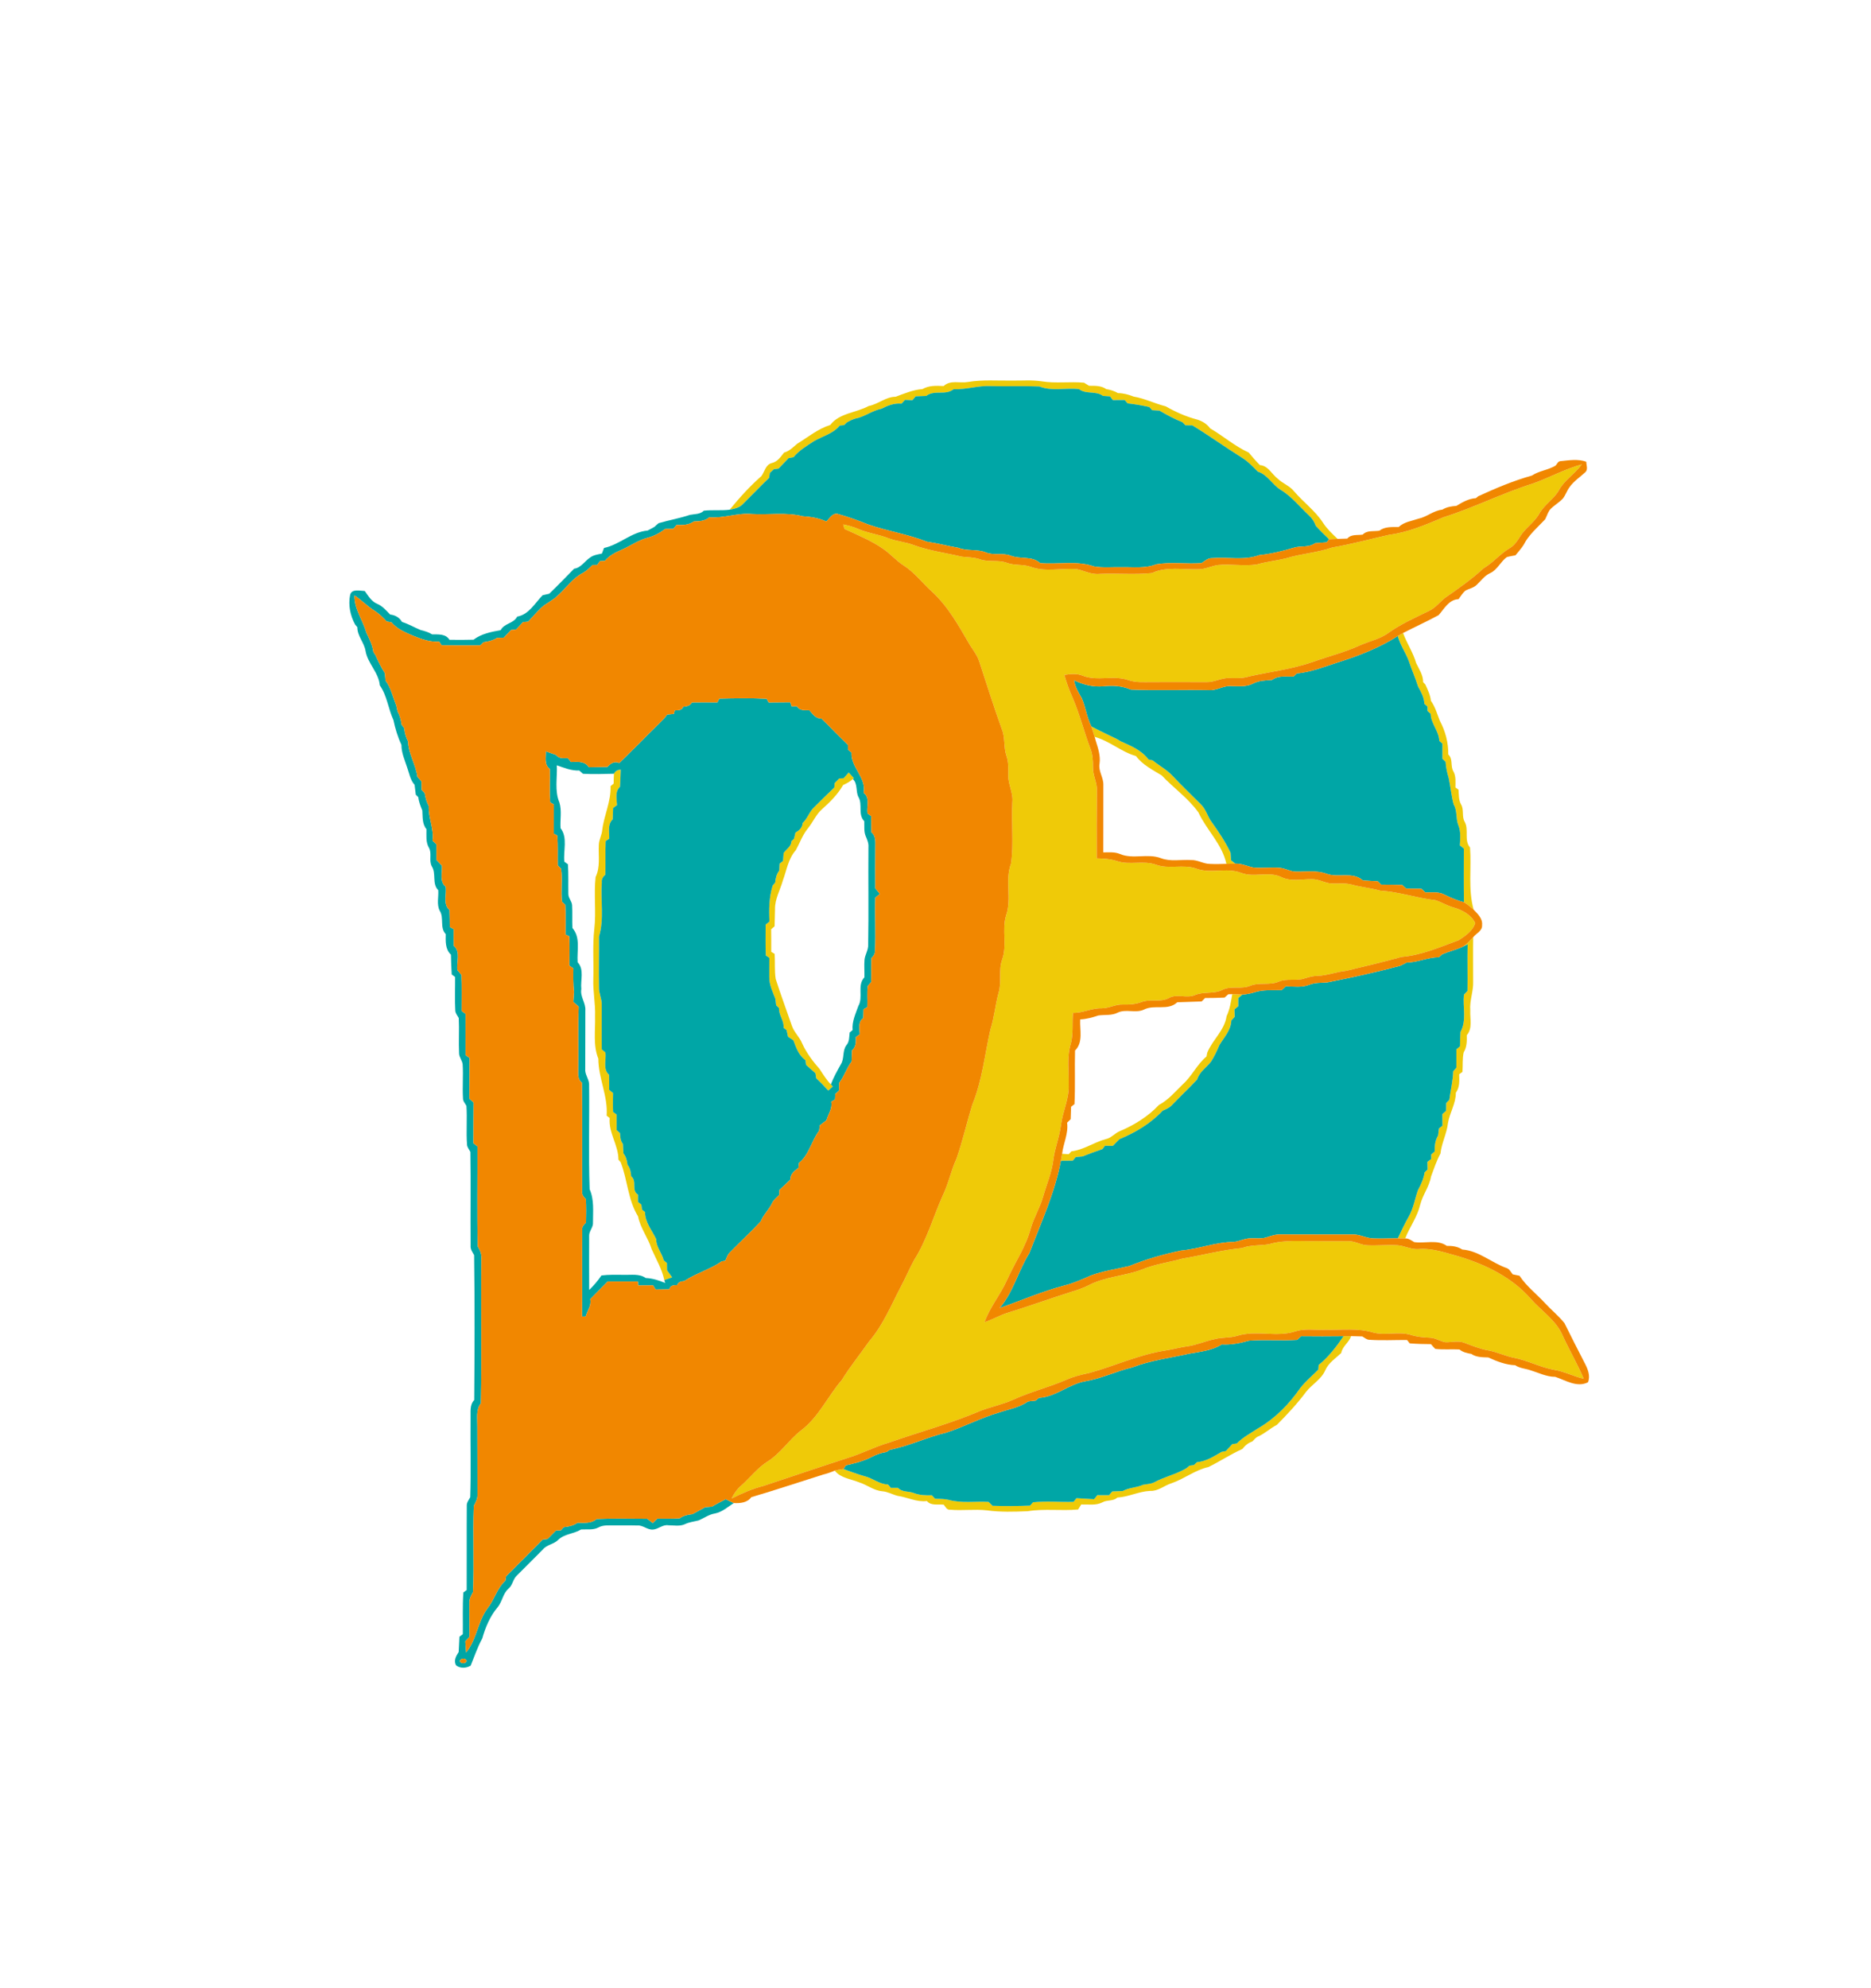
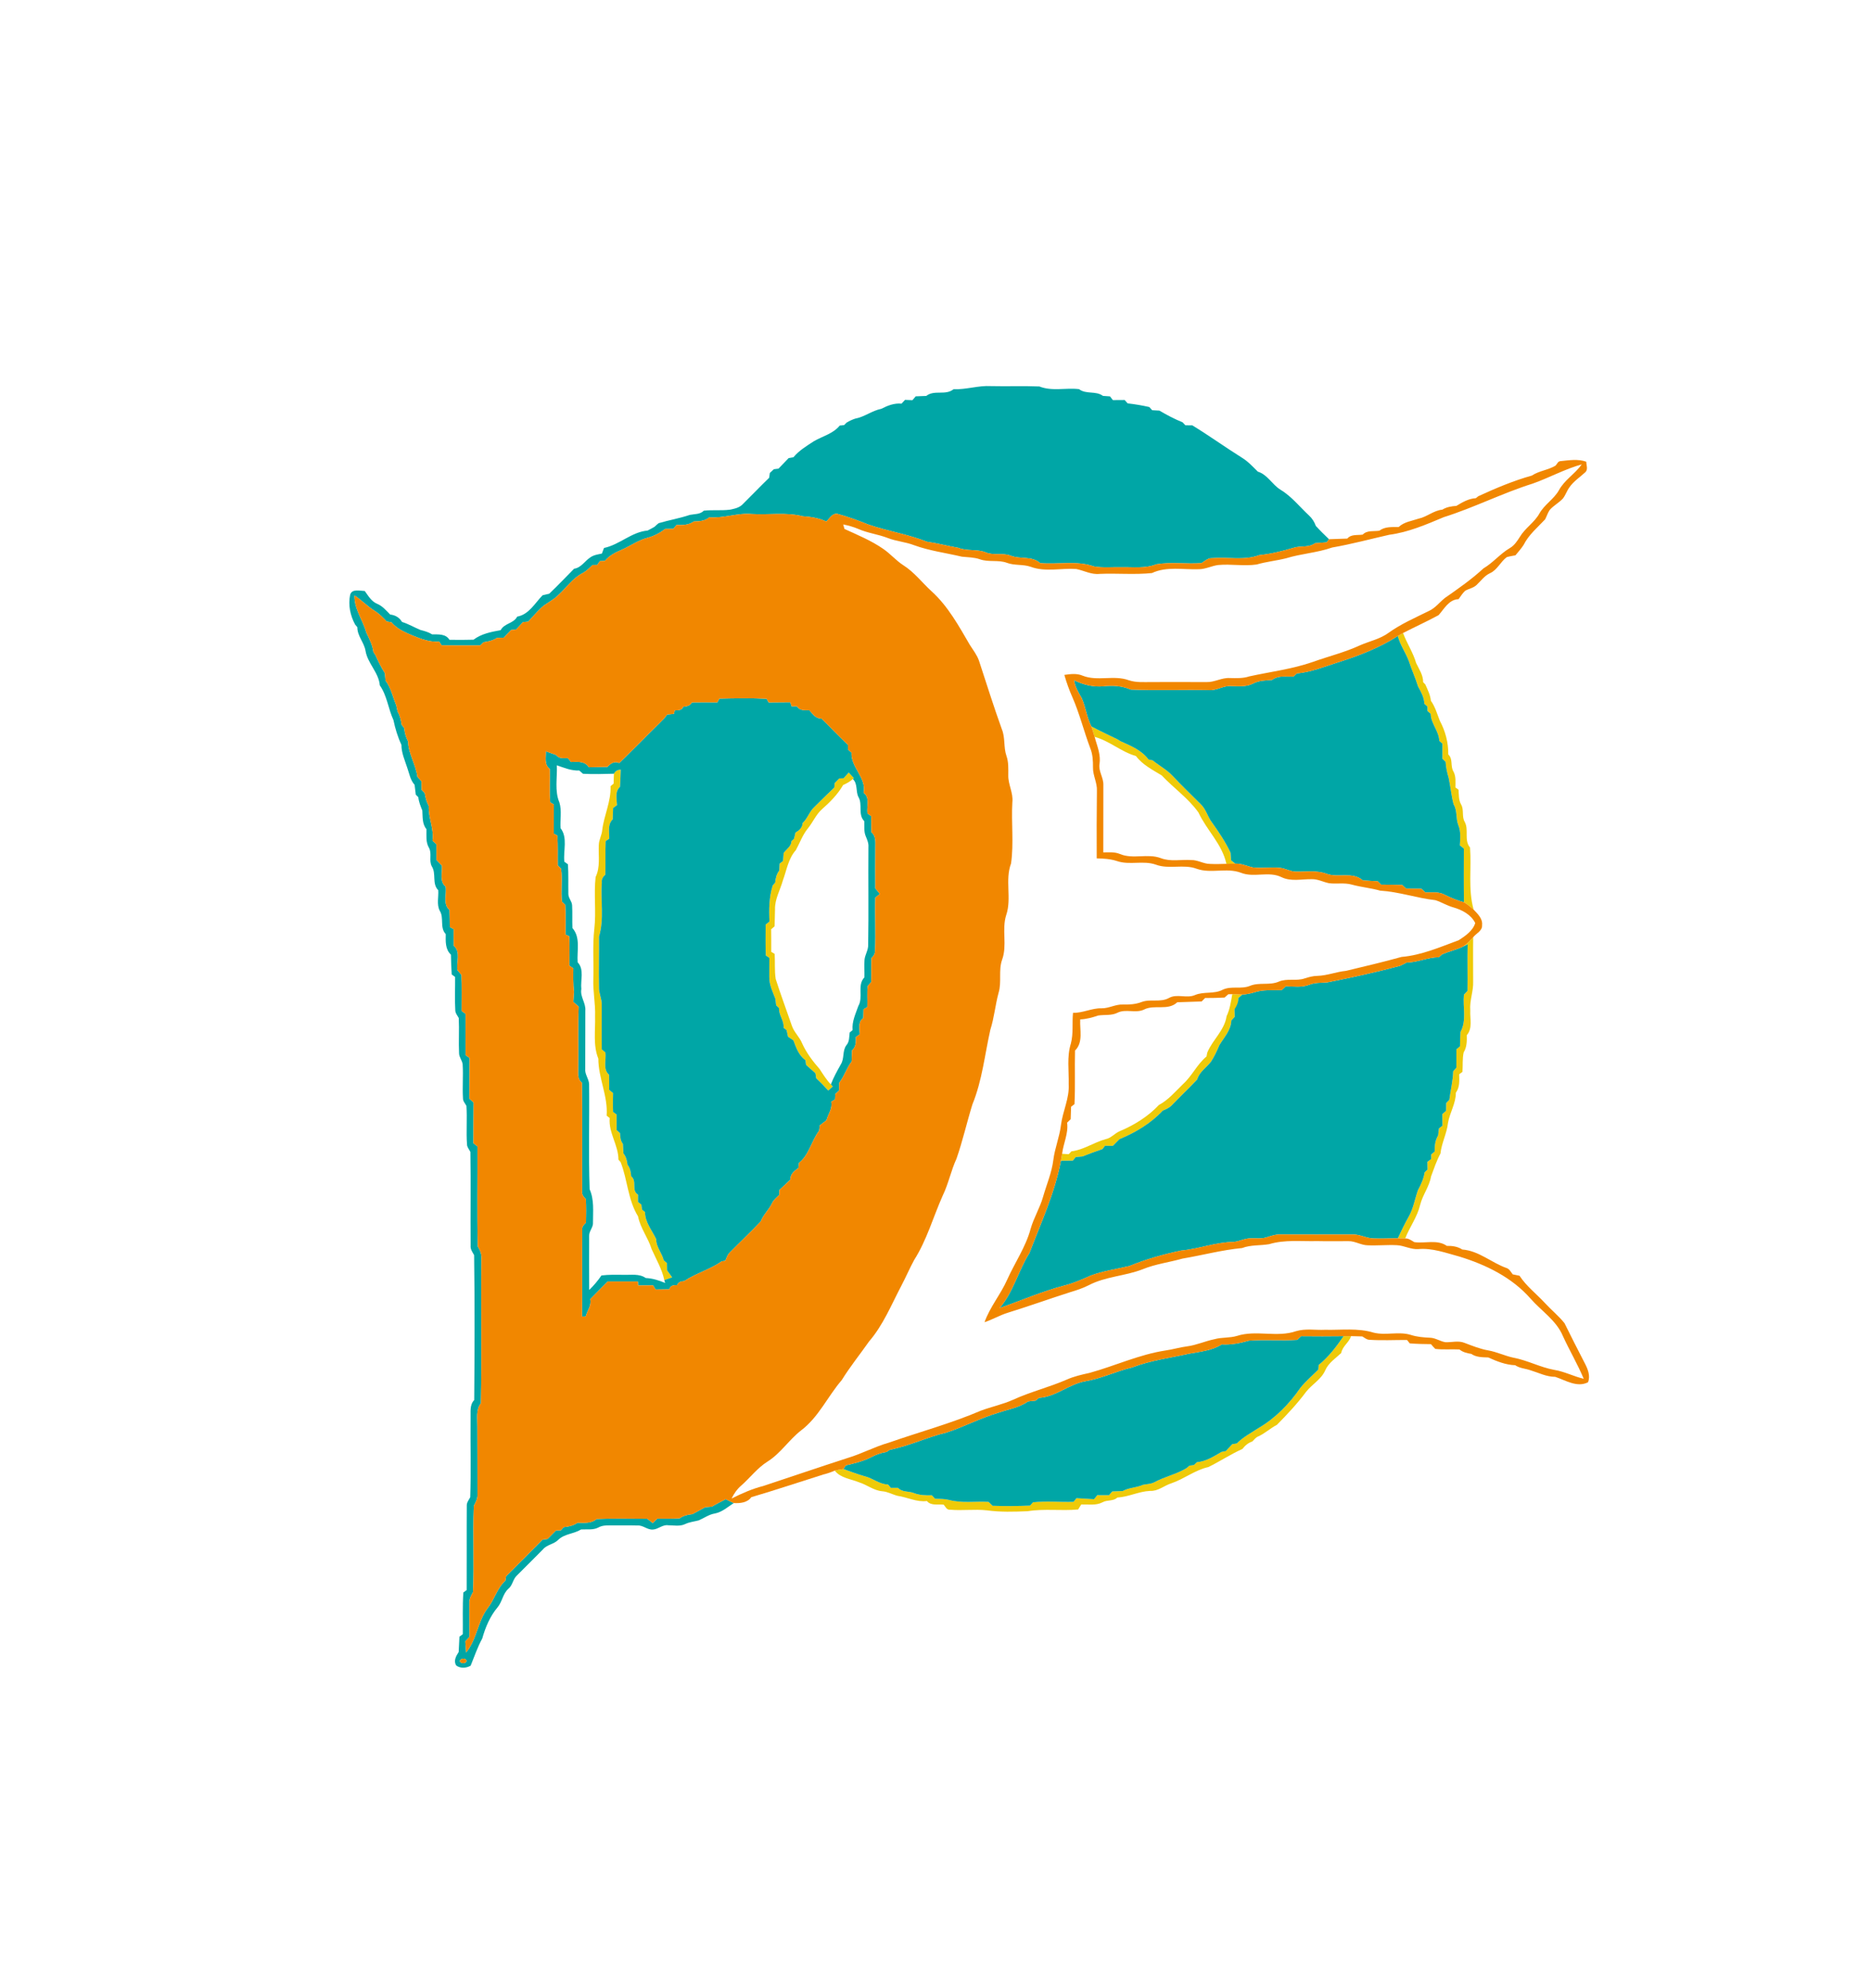
<svg xmlns="http://www.w3.org/2000/svg" version="1.1" viewBox="0 0 963 1023" height="1023pt" width="963pt">
  <g id="#efca08ff">
-     <path d="M 498.18 196.59 C 505.74 195.30 513.41 195.98 521.04 195.86 C 526.05 195.93 531.11 195.47 536.10 196.24 C 543.33 197.43 550.69 196.27 557.95 196.95 C 558.82 197.46 559.68 197.99 560.54 198.54 C 563.57 198.56 566.78 198.39 569.38 200.25 C 571.50 200.59 573.56 201.21 575.43 202.31 C 578.21 202.33 580.88 203.06 583.46 204.09 C 589.17 205.06 594.41 207.71 600.02 209.12 C 605.09 212.05 610.50 214.43 616.17 215.92 C 618.82 216.71 621.22 218.19 622.86 220.45 C 629.60 224.40 635.56 229.64 642.71 232.90 C 644.53 235.13 646.43 237.31 648.47 239.36 C 652.80 239.70 654.56 244.03 657.68 246.39 C 660.26 248.88 663.89 250.05 666.12 252.93 C 670.88 258.49 676.96 262.87 680.97 269.06 C 682.99 272.21 685.76 274.77 688.46 277.34 C 686.97 277.38 685.50 277.44 684.03 277.50 C 681.72 275.27 679.42 273.04 677.26 270.67 C 676.51 268.62 675.37 266.75 673.74 265.29 C 668.90 260.77 664.73 255.43 658.99 251.97 C 654.74 249.34 652.36 244.23 647.40 242.72 C 644.81 240.17 642.34 237.44 639.21 235.54 C 630.61 230.15 622.36 224.20 613.70 218.91 C 612.50 218.89 611.31 218.88 610.13 218.87 C 609.77 218.49 609.04 217.72 608.68 217.34 C 604.54 215.67 600.59 213.58 596.75 211.32 C 595.50 211.24 594.26 211.17 593.03 211.11 C 592.66 210.70 591.92 209.88 591.55 209.47 C 587.87 208.64 584.15 208.01 580.41 207.59 C 580.02 207.16 579.23 206.29 578.84 205.86 C 576.81 205.87 574.79 205.88 572.78 205.90 C 572.28 205.26 571.79 204.63 571.31 203.99 C 570.10 203.91 568.89 203.83 567.69 203.74 C 564.04 200.99 558.99 203.07 555.37 200.27 C 548.61 199.44 541.45 201.50 534.98 198.89 C 526.66 198.55 518.34 198.90 510.02 198.70 C 503.53 198.32 497.28 200.58 490.79 200.30 C 486.68 203.69 480.87 200.46 476.74 203.76 C 474.92 203.85 473.12 203.91 471.31 203.97 C 470.89 204.47 470.05 205.45 469.62 205.95 C 468.35 205.89 467.08 205.84 465.81 205.79 C 465.21 206.43 464.61 207.08 464.02 207.73 C 460.23 207.37 456.85 208.73 453.56 210.40 C 448.79 211.36 444.89 214.60 440.11 215.46 C 438.60 215.96 437.15 216.65 435.79 217.46 C 435.46 217.78 434.80 218.44 434.47 218.77 C 433.90 218.83 432.77 218.95 432.21 219.01 C 428.84 223.19 423.45 224.44 418.99 227.02 C 415.21 229.46 411.29 231.82 408.38 235.32 C 407.55 235.47 406.72 235.61 405.90 235.76 C 404.15 237.56 402.42 239.36 400.69 241.18 C 400.09 241.25 398.90 241.40 398.31 241.47 C 397.61 242.11 396.92 242.76 396.24 243.40 C 396.15 244.02 395.97 245.26 395.88 245.88 C 391.30 250.30 386.92 254.93 382.38 259.38 C 380.63 261.32 378.00 261.84 375.56 262.31 C 380.57 256.16 385.95 250.24 391.91 244.99 C 393.55 242.71 394.07 239.14 397.18 238.31 C 400.15 237.68 401.81 235.13 403.56 232.91 C 406.32 232.18 408.26 230.08 410.38 228.33 C 415.91 224.95 421.03 220.66 427.33 218.71 C 431.98 212.54 440.69 212.47 447.09 208.95 C 451.99 208.03 455.88 204.20 461.00 204.18 C 465.49 202.51 469.97 200.60 474.81 200.23 C 478.15 198.30 481.97 198.49 485.69 198.68 C 489.14 195.41 494.00 197.33 498.18 196.59 Z" opacity="1.00" fill="#efca08" />
-     <path d="M 788.86 248.88 C 797.40 245.87 805.39 241.39 814.13 238.98 C 810.67 243.88 805.20 247.00 802.34 252.36 C 799.72 256.94 794.89 259.68 792.31 264.30 C 789.73 268.92 784.99 271.74 782.29 276.26 C 780.88 278.48 779.40 280.78 777.04 282.10 C 772.11 285.02 768.47 289.61 763.53 292.52 C 757.39 298.19 750.52 302.97 743.68 307.74 C 740.90 309.97 738.70 312.97 735.38 314.46 C 728.33 317.94 721.07 321.10 714.65 325.70 C 710.29 328.90 704.91 329.95 700.04 332.08 C 692.22 335.73 683.80 337.74 675.71 340.66 C 665.09 344.36 653.90 345.69 642.98 348.10 C 639.76 349.18 636.34 348.99 633.01 348.94 C 628.84 348.67 625.12 351.17 620.97 351.02 C 611.64 351.02 602.31 350.97 592.99 351.01 C 588.97 350.99 584.83 351.38 580.95 350.07 C 573.29 347.27 564.87 350.75 557.26 347.74 C 554.25 346.44 550.96 346.87 547.82 347.33 C 548.94 351.28 550.33 355.15 552.00 358.91 C 555.68 367.33 557.87 376.30 561.10 384.90 C 562.42 388.08 562.60 391.53 562.56 394.94 C 562.46 399.08 564.80 402.85 564.58 407.01 C 564.43 418.59 564.43 430.17 564.48 441.75 C 568.00 441.81 571.56 442.03 574.94 443.14 C 581.44 445.36 588.47 442.67 594.96 444.99 C 601.73 447.52 609.15 444.57 615.90 447.09 C 623.28 449.74 631.36 446.37 638.73 449.16 C 645.46 451.84 653.05 448.16 659.63 451.44 C 664.46 453.77 669.93 452.38 675.07 452.46 C 678.23 452.31 681.07 453.97 684.13 454.54 C 688.00 455.02 691.99 454.17 695.81 455.26 C 700.60 456.58 705.58 456.99 710.36 458.35 C 720.02 458.93 729.26 462.20 738.86 463.27 C 741.97 464.30 744.79 466.07 747.96 466.95 C 752.47 468.23 757.13 470.65 759.30 475.02 C 758.11 478.99 754.18 481.71 750.80 483.87 C 741.21 487.39 731.66 491.60 721.36 492.47 C 711.91 495.11 702.35 497.33 692.81 499.63 C 687.80 500.11 683.05 502.10 678.00 502.22 C 675.81 502.26 673.70 502.82 671.64 503.48 C 667.27 505.07 662.45 503.33 658.15 505.20 C 653.43 507.23 648.13 505.40 643.40 507.34 C 638.89 509.24 633.78 507.24 629.36 509.33 C 624.90 511.72 619.62 510.13 615.03 512.10 C 610.71 513.96 605.81 511.26 601.64 513.60 C 597.27 516.03 592.12 513.95 587.58 515.67 C 584.52 516.86 581.23 517.05 577.99 516.97 C 574.19 516.78 570.79 518.96 567.01 518.91 C 561.95 518.75 557.35 521.39 552.28 521.23 C 551.75 526.48 552.54 531.87 551.18 537.02 C 549.04 543.80 550.21 550.99 550.05 557.96 C 550.48 565.24 546.96 571.88 546.08 578.99 C 545.35 585.10 542.91 590.84 542.15 596.95 C 541.34 603.50 538.67 609.60 536.87 615.91 C 535.25 621.61 532.07 626.71 530.46 632.41 C 527.95 641.72 522.37 649.73 518.45 658.45 C 515.09 666.09 509.53 672.56 506.73 680.46 C 510.82 679.10 514.56 676.87 518.68 675.59 C 529.49 672.25 540.14 668.41 550.93 664.97 C 554.14 664.01 557.35 662.96 560.35 661.43 C 569.00 656.89 579.07 656.73 588.08 653.22 C 594.69 650.50 601.84 649.64 608.68 647.70 C 618.91 645.99 628.96 643.25 639.29 642.29 C 643.77 640.57 648.60 641.09 653.24 640.29 C 661.26 637.87 669.72 638.92 677.97 638.71 C 683.32 638.84 688.68 638.74 694.03 638.74 C 697.48 638.67 700.49 640.81 703.93 640.87 C 708.95 641.09 713.99 640.56 719.02 640.82 C 722.76 641.02 726.18 643.09 729.98 642.82 C 737.26 642.17 744.21 644.81 751.13 646.67 C 764.78 650.84 778.19 657.39 787.74 668.28 C 793.35 674.69 801.10 679.54 804.46 687.66 C 807.84 695.05 812.01 702.06 815.14 709.57 C 809.97 708.36 805.22 705.82 799.95 704.98 C 792.73 703.67 786.19 700.07 778.99 698.72 C 774.57 697.80 770.47 695.75 766.02 694.97 C 761.81 694.24 757.85 692.63 753.88 691.12 C 750.69 689.78 747.24 690.87 743.93 690.75 C 741.22 690.29 738.85 688.54 736.06 688.44 C 732.68 688.30 729.30 688.02 726.08 686.97 C 719.86 685.08 713.28 687.39 707.02 685.83 C 698.89 683.32 690.30 684.56 681.95 684.35 C 677.01 684.60 671.93 683.61 667.11 685.05 C 657.29 688.48 646.56 684.32 636.69 687.50 C 632.91 688.65 628.88 688.13 625.08 689.20 C 620.32 690.17 615.84 692.25 611.01 692.88 C 607.29 693.35 603.70 694.46 599.99 694.99 C 586.42 697.04 573.88 702.94 560.72 706.56 C 556.75 707.43 552.75 708.33 549.02 710.00 C 539.99 713.93 530.36 716.27 521.41 720.37 C 516.10 722.75 510.38 723.93 504.94 725.94 C 489.51 732.57 473.24 736.92 457.41 742.47 C 450.18 744.53 443.54 748.16 436.34 750.31 C 421.82 755.00 407.38 759.94 392.89 764.73 C 387.17 766.18 381.78 768.55 376.54 771.21 C 377.75 768.68 379.38 766.35 381.52 764.51 C 386.10 760.47 389.83 755.45 395.05 752.17 C 401.76 747.96 406.05 741.03 412.24 736.20 C 421.32 729.39 425.98 718.67 433.25 710.23 C 437.53 703.32 442.64 697.00 447.31 690.35 C 454.57 681.93 458.75 671.51 463.87 661.78 C 466.20 657.39 468.13 652.80 470.51 648.44 C 477.05 638.17 480.29 626.30 485.23 615.26 C 488.19 609.17 489.46 602.45 492.30 596.31 C 495.51 587.14 497.62 577.62 500.50 568.35 C 505.54 556.06 506.83 542.75 509.74 529.90 C 511.72 523.71 512.26 517.20 513.96 510.95 C 515.67 505.37 513.81 499.37 515.80 493.85 C 518.50 486.44 515.51 478.38 517.89 470.93 C 520.83 462.31 517.14 452.95 520.39 444.35 C 521.85 433.97 520.46 423.39 521.05 412.93 C 521.63 408.10 518.85 403.76 518.96 398.99 C 518.97 395.63 519.15 392.20 518.01 388.98 C 516.47 384.56 517.46 379.69 515.67 375.34 C 511.46 363.69 507.77 351.85 503.90 340.08 C 502.87 337.06 500.86 334.55 499.18 331.89 C 493.51 322.18 487.99 312.05 479.58 304.39 C 474.67 299.93 470.62 294.48 464.96 290.91 C 461.20 288.49 458.30 285.01 454.62 282.49 C 448.44 278.20 441.45 275.33 434.65 272.22 C 434.49 271.64 434.16 270.47 434.00 269.89 C 436.62 270.44 439.22 271.13 441.69 272.18 C 446.59 274.36 451.99 274.95 456.98 276.89 C 461.31 278.58 466.03 278.87 470.37 280.54 C 478.37 283.47 486.85 284.54 495.09 286.49 C 498.17 286.83 501.34 286.77 504.31 287.81 C 508.85 289.46 513.83 287.96 518.37 289.69 C 522.25 291.11 526.51 290.32 530.41 291.66 C 537.97 294.52 546.13 292.28 553.95 292.83 C 557.96 293.65 561.73 295.81 565.97 295.34 C 574.94 294.95 583.99 295.84 592.91 294.91 C 600.50 291.36 608.93 293.24 616.98 292.94 C 620.46 292.96 623.61 291.21 627.02 290.77 C 633.60 290.16 640.25 291.45 646.80 290.51 C 651.77 289.06 656.94 288.57 661.96 287.31 C 669.74 284.91 677.96 284.48 685.66 281.77 C 695.55 280.06 705.24 277.43 715.02 275.22 C 724.83 273.94 734.02 269.97 743.07 266.16 C 758.65 261.26 773.28 253.77 788.86 248.88 Z" opacity="1.00" fill="#efca08" />
    <path d="M 719.45 327.32 C 720.13 326.94 721.47 326.16 722.15 325.77 C 724.10 331.06 727.33 335.80 728.89 341.24 C 730.40 344.42 732.52 347.40 732.49 351.08 C 732.76 351.37 733.32 351.95 733.60 352.24 C 734.83 354.94 736.17 357.64 736.48 360.64 C 738.69 363.74 739.69 367.43 741.08 370.93 C 743.93 376.26 745.52 382.21 745.42 388.28 C 747.97 390.52 746.40 394.30 748.07 397.02 C 749.47 399.54 749.10 402.49 749.11 405.26 C 749.51 405.55 750.30 406.13 750.70 406.42 C 750.92 408.96 750.70 411.68 752.01 413.98 C 753.66 416.76 752.24 420.26 753.92 423.03 C 756.12 427.17 753.41 432.36 756.63 436.19 C 757.43 446.83 755.54 457.69 758.48 468.12 C 756.90 466.73 755.31 465.38 753.50 464.32 C 753.36 455.12 753.42 445.92 753.45 436.73 C 752.93 436.31 751.90 435.49 751.38 435.07 C 751.59 431.57 751.97 427.95 750.58 424.63 C 749.21 421.18 750.16 417.20 748.17 413.97 C 746.97 409.47 746.58 404.82 745.61 400.29 C 744.80 397.62 744.21 394.89 744.05 392.10 C 743.63 391.70 742.81 390.88 742.40 390.47 C 742.40 387.88 742.40 385.29 742.41 382.71 C 742.01 382.36 741.20 381.64 740.80 381.29 C 740.63 376.19 736.48 372.43 736.36 367.32 C 735.96 366.97 735.15 366.28 734.74 365.93 C 734.73 365.35 734.70 364.18 734.69 363.60 C 734.29 363.25 733.49 362.53 733.10 362.18 C 733.00 358.87 731.39 356.07 729.86 353.27 C 728.47 348.76 726.49 344.48 725.04 340.00 C 723.39 335.68 720.59 331.86 719.45 327.32 Z" opacity="1.00" fill="#efca08" />
    <path d="M 561.72 373.83 C 566.08 376.19 570.60 378.24 575.05 380.43 C 575.64 380.78 576.24 381.14 576.85 381.51 C 582.07 383.84 587.60 386.09 591.12 390.85 C 591.66 390.97 592.74 391.20 593.28 391.32 C 596.67 394.09 600.65 396.14 603.64 399.41 C 608.30 404.41 613.28 409.09 618.09 413.95 C 620.76 416.50 621.55 420.27 623.73 423.18 C 627.30 428.17 630.75 433.27 633.36 438.85 C 633.44 440.14 633.53 441.44 633.63 442.75 C 634.35 443.32 635.08 443.89 635.82 444.47 C 634.28 444.47 632.74 444.52 631.22 444.57 C 629.09 434.46 621.07 427.25 616.83 418.11 C 611.62 410.78 604.05 405.57 597.92 399.05 C 593.22 396.17 588.06 393.61 584.68 389.09 C 577.08 386.93 571.09 381.32 563.46 379.23 L 563.92 381.03 C 563.25 378.61 562.52 376.20 561.72 373.83 Z" opacity="1.00" fill="#efca08" />
    <path d="M 316.00 398.19 C 316.67 396.80 317.84 396.11 319.49 396.12 C 319.41 399.06 319.27 401.99 319.11 404.93 C 316.40 407.41 317.43 411.14 317.58 414.35 C 317.07 414.72 316.06 415.44 315.56 415.80 C 315.50 417.76 315.44 419.71 315.35 421.67 C 312.61 424.29 313.69 428.25 313.57 431.62 C 313.11 431.93 312.19 432.56 311.73 432.87 C 311.48 438.63 311.74 444.40 311.56 450.17 C 310.38 451.15 309.56 452.40 309.76 454.02 C 309.03 463.31 311.06 472.89 308.32 481.94 C 308.38 490.66 308.14 499.38 308.31 508.09 C 308.19 511.14 309.77 513.93 309.70 516.97 C 309.75 524.66 309.62 532.36 309.72 540.05 C 310.19 540.45 311.14 541.23 311.61 541.63 C 312.12 545.40 310.18 550.25 313.47 553.10 C 313.57 555.69 313.56 558.29 313.55 560.89 C 314.05 561.30 315.05 562.12 315.55 562.53 C 315.43 565.77 315.41 569.02 315.56 572.27 C 316.01 572.59 316.91 573.23 317.35 573.55 C 317.35 576.22 317.36 578.90 317.37 581.58 C 317.81 581.96 318.68 582.74 319.11 583.12 C 319.23 585.06 319.33 587.09 320.61 588.68 C 320.70 590.31 320.78 591.94 320.88 593.58 C 322.25 595.26 322.74 597.33 322.98 599.44 C 324.38 601.12 324.71 603.23 324.86 605.35 C 328.06 607.86 324.78 612.65 328.38 614.82 C 328.38 616.06 328.38 617.31 328.38 618.57 C 328.81 618.90 329.66 619.56 330.09 619.89 C 330.18 620.56 330.38 621.89 330.48 622.56 C 330.86 622.85 331.61 623.45 331.99 623.75 C 331.98 628.99 335.57 633.14 337.72 637.66 C 337.71 641.74 340.69 644.79 341.63 648.61 C 342.04 648.96 342.86 649.66 343.27 650.01 C 343.29 651.24 343.32 652.49 343.33 653.74 C 344.19 654.96 345.06 656.15 345.95 657.37 C 344.60 657.84 343.26 658.31 341.92 658.79 C 340.72 653.09 337.73 648.08 335.39 642.83 C 333.59 636.99 329.58 632.06 328.41 626.00 C 323.16 617.50 323.03 607.25 319.45 598.11 C 319.17 597.78 318.60 597.11 318.31 596.77 C 318.30 589.30 313.13 582.95 313.81 575.39 C 313.42 575.08 312.63 574.47 312.24 574.16 C 312.98 564.09 307.96 554.82 307.96 544.83 C 305.16 537.87 306.50 530.29 306.29 522.98 C 306.52 516.62 305.17 510.32 305.38 503.96 C 305.67 495.31 304.90 486.62 305.90 478.00 C 306.91 469.14 305.57 460.17 306.56 451.34 C 309.06 446.19 307.94 440.44 308.20 434.95 C 308.22 432.20 309.79 429.78 309.98 427.05 C 310.93 419.45 314.57 412.35 314.25 404.58 C 314.65 404.25 315.44 403.60 315.84 403.27 C 315.87 401.57 315.89 399.88 316.00 398.19 Z" opacity="1.00" fill="#efca08" />
    <path d="M 434.20 400.53 C 435.07 399.54 435.94 398.54 436.83 397.56 C 437.71 398.53 438.60 399.50 439.49 400.48 L 438.96 400.92 C 437.49 402.26 435.73 403.19 433.94 404.01 C 431.21 408.77 427.33 412.67 423.25 416.29 C 419.95 419.12 418.39 423.28 415.63 426.56 C 413.00 429.85 411.63 433.88 409.61 437.52 C 405.72 441.86 404.90 447.82 402.94 453.11 C 401.57 458.06 398.75 462.72 398.90 467.99 C 398.86 470.89 398.79 473.79 398.68 476.70 C 398.24 477.08 397.35 477.85 396.91 478.24 C 397.01 482.10 396.91 485.98 396.95 489.85 C 397.39 490.12 398.27 490.65 398.71 490.91 C 398.99 495.20 398.58 499.55 399.25 503.81 C 401.82 511.89 404.81 519.82 407.56 527.84 C 408.68 531.25 411.55 533.65 412.86 536.97 C 415.08 541.85 418.33 546.17 421.86 550.18 C 423.65 552.91 425.36 555.72 427.65 558.08 L 428.62 559.18 C 427.84 559.86 427.06 560.55 426.29 561.24 C 424.32 559.03 422.25 556.91 420.10 554.88 C 420.00 554.24 419.80 552.95 419.70 552.31 C 418.09 550.88 416.46 549.47 414.87 548.03 C 414.80 547.43 414.65 546.21 414.57 545.60 C 411.13 543.19 409.76 539.15 408.36 535.40 C 407.43 534.77 406.51 534.15 405.59 533.53 C 405.34 532.39 405.09 531.26 404.85 530.14 C 404.46 529.84 403.70 529.25 403.32 528.95 C 403.66 525.27 400.75 522.46 400.98 518.79 C 400.60 518.43 399.86 517.71 399.48 517.35 C 399.34 516.22 399.21 515.11 399.07 513.99 C 397.71 510.42 395.91 506.84 395.96 502.93 C 395.91 499.60 396.02 496.27 395.99 492.94 C 395.53 492.64 394.62 492.03 394.16 491.73 C 393.95 486.43 394.07 481.13 394.07 475.83 C 394.72 475.30 395.37 474.79 396.04 474.27 C 395.74 468.02 395.82 461.74 397.70 455.71 C 398.02 455.34 398.66 454.59 398.98 454.22 C 399.16 452.01 399.68 449.84 401.06 448.06 C 401.13 446.85 401.19 445.65 401.26 444.45 C 401.70 444.11 402.57 443.44 403.01 443.11 C 403.09 441.73 403.20 440.36 403.34 439.00 C 404.73 436.96 407.27 435.68 407.36 432.91 C 407.69 432.59 408.35 431.96 408.68 431.64 C 408.92 430.58 409.18 429.53 409.43 428.49 C 411.36 427.37 412.99 425.95 413.11 423.57 C 415.70 421.17 416.61 417.55 419.26 415.20 C 422.64 411.89 425.97 408.52 429.42 405.28 C 429.47 404.71 429.56 403.57 429.61 403.00 C 430.38 402.20 431.16 401.40 431.95 400.62 C 432.51 400.60 433.64 400.55 434.20 400.53 Z" opacity="1.00" fill="#efca08" />
    <path d="M 753.02 487.14 C 755.01 485.83 756.62 484.05 758.25 482.33 C 758.14 489.90 758.24 497.47 758.23 505.04 C 758.45 510.10 756.31 514.93 756.75 520.01 C 756.52 524.27 758.05 529.22 754.95 532.75 C 755.03 535.79 755.00 538.90 753.35 541.58 C 752.63 544.84 752.96 548.28 752.73 551.62 C 752.31 551.93 751.46 552.54 751.04 552.85 C 751.14 556.10 751.37 559.59 749.32 562.36 C 749.36 567.85 746.18 572.59 745.28 577.91 C 744.68 583.35 741.98 588.21 741.40 593.65 C 739.36 597.43 738.03 601.48 736.54 605.50 C 735.67 610.68 732.23 614.92 730.97 620.00 C 729.51 626.24 725.57 631.44 723.25 637.34 C 722.30 637.32 720.41 637.29 719.46 637.27 C 721.25 633.48 723.02 629.67 725.12 626.03 C 727.47 621.84 728.23 617.02 729.80 612.53 C 731.35 609.64 732.76 606.64 733.24 603.35 C 733.62 602.99 734.38 602.26 734.76 601.89 C 734.72 600.56 734.69 599.23 734.67 597.92 C 735.16 597.56 736.15 596.85 736.64 596.49 C 736.64 595.90 736.63 594.73 736.63 594.14 C 737.08 593.76 737.99 592.98 738.44 592.59 C 738.37 589.73 738.66 586.85 740.19 584.36 C 740.33 583.13 740.47 581.92 740.62 580.72 C 741.07 580.37 741.97 579.68 742.43 579.33 C 742.39 577.34 742.38 575.35 742.36 573.37 C 742.85 572.95 743.81 572.09 744.29 571.67 C 744.31 570.32 744.33 568.99 744.37 567.66 C 744.77 567.25 745.57 566.44 745.96 566.03 C 746.58 561.12 747.81 556.30 747.95 551.35 C 748.49 550.71 749.03 550.08 749.59 549.46 C 749.59 546.31 749.59 543.17 749.60 540.03 C 750.07 539.64 751.00 538.86 751.47 538.47 C 751.50 536.00 751.56 533.52 751.72 531.06 C 754.96 525.20 752.84 518.26 753.47 511.91 C 753.93 511.42 754.85 510.45 755.31 509.96 C 755.46 501.97 755.18 493.97 755.39 485.98 C 754.80 486.27 753.61 486.85 753.02 487.14 Z" opacity="1.00" fill="#efca08" />
    <path d="M 634.25 511.63 C 635.99 511.67 637.72 511.78 639.47 511.84 C 638.95 512.28 637.89 513.17 637.36 513.62 C 637.34 515.02 637.33 516.43 637.33 517.85 C 636.85 518.26 635.87 519.06 635.39 519.46 C 635.42 520.73 635.46 522.00 635.51 523.28 C 634.91 523.91 634.32 524.55 633.75 525.20 C 633.60 530.19 630.03 533.82 627.62 537.86 C 626.40 540.77 625.04 543.63 623.36 546.30 C 621.00 549.41 617.33 551.56 616.21 555.52 C 612.06 559.93 607.64 564.07 603.46 568.46 C 602.14 569.98 600.30 570.81 598.48 571.56 C 592.32 578.12 584.45 582.85 576.18 586.25 C 575.04 587.40 573.90 588.55 572.76 589.71 C 571.42 589.68 570.09 589.65 568.77 589.64 C 568.43 590.07 567.75 590.94 567.41 591.38 C 563.94 592.53 560.52 593.82 557.13 595.16 C 555.97 595.26 554.82 595.37 553.68 595.48 C 553.30 595.94 552.54 596.84 552.17 597.30 C 550.12 597.31 548.07 597.34 546.03 597.37 C 546.24 596.16 546.45 594.97 546.67 593.78 C 547.51 593.83 549.20 593.94 550.05 594.00 C 550.41 593.63 551.12 592.89 551.48 592.51 C 557.77 591.76 563.01 587.90 569.03 586.26 C 571.83 585.74 573.66 583.33 576.18 582.21 C 583.72 579.05 590.88 574.63 596.49 568.65 C 601.42 566.05 604.95 561.70 608.91 557.90 C 613.56 553.70 616.12 547.73 620.99 543.70 C 621.09 543.20 621.29 542.20 621.39 541.69 C 624.12 535.08 630.25 530.29 631.33 522.94 C 633.03 519.39 633.57 515.47 634.25 511.63 Z" opacity="1.00" fill="#efca08" />
    <path d="M 691.55 687.63 C 692.83 687.61 694.11 687.61 695.41 687.62 C 694.32 690.93 690.92 692.81 690.32 696.32 C 687.40 699.05 683.80 701.36 682.13 705.14 C 680.13 709.85 675.33 712.36 672.26 716.26 C 667.75 722.33 662.55 727.88 657.24 733.25 C 653.73 735.09 650.83 737.90 647.16 739.45 C 646.11 740.03 645.40 741.04 644.54 741.85 C 642.46 742.53 640.79 743.95 639.48 745.67 C 633.45 748.39 627.87 752.09 621.96 755.00 C 615.10 756.50 609.52 761.11 602.94 763.34 C 599.19 764.52 596.05 767.51 591.91 767.27 C 586.11 767.54 580.84 770.38 575.08 770.69 C 572.99 772.72 569.83 771.76 567.44 773.14 C 564.08 774.90 560.14 774.14 556.51 774.26 C 555.97 775.11 555.44 775.97 554.91 776.83 C 546.27 777.63 537.56 776.32 528.97 777.72 C 521.95 778.02 514.87 778.24 507.90 777.27 C 501.58 776.58 495.22 777.52 488.90 776.94 C 487.25 777.08 486.62 775.37 485.73 774.36 C 482.81 773.99 479.19 775.06 477.08 772.48 C 471.79 773.14 467.09 770.54 461.99 769.81 C 459.31 769.12 456.86 767.65 454.05 767.45 C 449.70 767.07 446.24 764.11 442.16 762.85 C 437.89 761.09 432.68 760.71 429.64 756.83 C 431.11 756.46 432.59 756.20 434.10 756.01 C 437.71 757.29 441.29 758.65 444.98 759.70 C 449.18 760.70 452.62 763.85 457.07 763.98 C 457.44 764.42 458.18 765.28 458.55 765.71 C 459.76 765.69 460.98 765.69 462.20 765.71 C 464.33 768.05 467.69 767.30 470.39 768.38 C 473.32 769.53 476.47 769.59 479.58 769.51 C 480.01 769.96 480.85 770.86 481.28 771.31 C 483.58 771.36 485.93 771.33 488.20 771.86 C 494.92 773.72 501.95 772.53 508.82 772.93 C 509.50 773.59 510.19 774.26 510.88 774.93 C 517.30 775.15 523.73 775.10 530.15 774.84 C 530.53 774.42 531.31 773.56 531.70 773.13 C 538.60 772.41 545.61 773.10 552.55 772.90 C 552.93 772.43 553.68 771.48 554.06 771.01 C 557.07 771.19 560.08 771.38 563.10 771.54 C 563.52 771.02 564.36 769.98 564.79 769.46 C 566.78 769.47 568.77 769.46 570.78 769.49 C 571.20 769.01 572.05 768.04 572.47 767.56 C 574.25 767.49 576.05 767.44 577.85 767.34 C 581.06 765.54 584.90 765.68 588.22 764.15 C 590.12 763.76 592.15 763.76 593.94 762.92 C 599.29 759.99 605.37 758.75 610.64 755.60 C 611.03 755.27 611.82 754.60 612.22 754.27 C 612.79 754.19 613.93 754.04 614.50 753.96 C 614.89 753.59 615.67 752.86 616.06 752.49 C 620.79 752.11 624.77 749.46 628.77 747.18 C 629.30 747.08 630.38 746.88 630.91 746.78 C 632.02 745.57 633.13 744.38 634.26 743.20 C 634.84 743.11 636.00 742.93 636.57 742.85 C 639.84 739.55 643.98 737.43 647.81 734.89 C 656.47 729.84 663.65 722.45 669.31 714.23 C 672.05 710.79 675.44 707.96 678.53 704.84 C 678.58 704.25 678.67 703.07 678.72 702.48 C 683.84 698.29 687.84 693.05 691.55 687.63 Z" opacity="1.00" fill="#efca08" />
  </g>
  <g id="#00a6a6ff">
    <path d="M 490.79 200.30 C 497.28 200.58 503.53 198.32 510.02 198.70 C 518.34 198.90 526.66 198.55 534.98 198.89 C 541.45 201.50 548.61 199.44 555.37 200.27 C 558.99 203.07 564.04 200.99 567.69 203.74 C 568.89 203.83 570.10 203.91 571.31 203.99 C 571.79 204.63 572.28 205.26 572.78 205.90 C 574.79 205.88 576.81 205.87 578.84 205.86 C 579.23 206.29 580.02 207.16 580.41 207.59 C 584.15 208.01 587.87 208.64 591.55 209.47 C 591.92 209.88 592.66 210.70 593.03 211.11 C 594.26 211.17 595.50 211.24 596.75 211.32 C 600.59 213.58 604.54 215.67 608.68 217.34 C 609.04 217.72 609.77 218.49 610.13 218.87 C 611.31 218.88 612.50 218.89 613.70 218.91 C 622.36 224.20 630.61 230.15 639.21 235.54 C 642.34 237.44 644.81 240.17 647.40 242.72 C 652.36 244.23 654.74 249.34 658.99 251.97 C 664.73 255.43 668.90 260.77 673.74 265.29 C 675.37 266.75 676.51 268.62 677.26 270.67 C 679.42 273.04 681.72 275.27 684.03 277.50 C 683.74 277.90 683.15 278.68 682.86 279.08 C 680.86 279.22 678.86 279.37 676.87 279.54 C 673.66 281.97 669.43 280.72 665.81 281.92 C 660.02 283.63 654.18 285.07 648.17 285.68 C 640.38 288.57 631.99 286.56 623.92 287.24 C 621.76 287.12 620.14 288.71 618.44 289.78 C 610.69 290.39 602.82 289.10 595.13 290.41 C 589.36 292.71 583.07 291.75 577.03 291.91 C 572.39 291.80 567.71 292.30 563.13 291.52 C 554.19 288.38 544.60 290.59 535.37 289.79 C 531.10 285.96 525.10 287.93 520.14 285.94 C 516.08 284.39 511.59 285.95 507.57 284.35 C 502.97 282.43 497.82 283.80 493.21 281.91 C 487.79 281.00 482.48 279.53 477.04 278.77 C 467.31 274.92 456.86 273.37 446.99 269.96 C 441.74 267.86 436.40 265.92 430.95 264.42 C 428.28 264.09 426.95 266.86 425.29 268.38 C 421.48 266.60 417.32 265.95 413.17 265.68 C 404.61 263.53 395.75 265.05 387.05 264.55 C 379.60 263.84 372.50 266.83 365.05 266.24 C 362.82 268.18 359.91 268.28 357.10 268.37 C 354.48 270.25 351.30 270.31 348.20 270.16 C 347.80 270.66 347.00 271.64 346.60 272.14 C 345.19 272.16 343.78 272.18 342.37 272.22 C 339.59 274.32 336.46 276.00 333.06 276.82 C 328.37 278.08 324.42 281.01 320.00 282.91 C 316.80 284.30 313.60 285.88 311.35 288.64 C 310.69 288.68 309.38 288.76 308.72 288.79 C 308.38 289.28 307.71 290.26 307.38 290.75 C 306.78 290.76 305.58 290.77 304.98 290.78 C 303.42 292.27 301.87 293.83 299.97 294.89 C 294.78 297.48 291.53 302.49 287.32 306.28 C 284.64 309.05 280.91 310.44 278.18 313.15 C 275.96 315.30 273.99 317.68 271.86 319.92 C 271.19 319.98 269.85 320.11 269.18 320.18 C 267.98 321.45 266.78 322.71 265.59 324.00 C 264.96 324.05 263.69 324.16 263.05 324.22 C 261.80 325.54 260.55 326.87 259.30 328.20 C 258.14 328.22 256.97 328.25 255.81 328.29 C 253.72 329.63 251.30 330.17 248.88 330.52 C 248.33 331.06 247.78 331.60 247.23 332.15 C 240.60 332.18 233.97 332.21 227.34 332.12 C 227.02 331.64 226.38 330.70 226.06 330.22 C 221.36 330.53 216.89 328.90 212.61 327.17 C 208.59 325.45 204.34 323.72 201.48 320.26 C 200.87 320.16 199.66 319.96 199.06 319.86 C 197.15 317.79 195.14 315.78 192.74 314.29 C 189.05 312.01 186.08 308.79 182.45 306.43 C 182.27 313.47 186.76 319.08 188.58 325.59 C 190.07 328.80 191.76 331.98 192.19 335.57 C 192.46 335.98 193.01 336.80 193.28 337.21 C 194.68 340.39 196.23 343.51 198.09 346.45 C 198.20 347.71 198.31 348.99 198.43 350.27 C 201.27 354.03 202.17 358.70 203.94 362.97 C 204.17 364.04 204.40 365.12 204.64 366.21 C 205.83 368.25 206.38 370.56 206.67 372.89 C 207.12 373.49 207.58 374.09 208.04 374.70 C 208.29 377.06 208.88 379.38 210.01 381.49 C 210.20 387.92 214.02 393.43 214.83 399.75 C 215.52 400.54 216.22 401.34 216.93 402.14 C 216.95 403.59 216.97 405.03 217.01 406.49 C 217.40 406.90 218.19 407.72 218.59 408.13 C 218.96 410.44 219.54 412.74 220.69 414.81 C 220.41 420.90 223.46 426.54 222.62 432.66 C 223.29 433.27 223.96 433.88 224.63 434.49 C 224.65 437.17 224.65 439.86 224.63 442.55 C 225.56 443.51 226.49 444.48 227.43 445.46 C 227.80 449.03 226.08 453.70 229.37 456.26 C 230.01 460.20 227.82 465.38 231.35 468.28 C 231.47 471.21 231.47 474.14 231.51 477.08 C 232.01 477.36 233.02 477.92 233.52 478.20 C 233.49 481.03 233.47 483.87 233.55 486.71 C 237.25 489.72 234.83 495.21 235.43 499.29 C 236.12 500.10 236.81 500.91 237.51 501.72 C 237.73 507.91 237.60 514.10 237.60 520.30 C 238.11 520.68 239.14 521.43 239.65 521.80 C 239.59 528.87 239.59 535.95 239.64 543.02 C 240.16 543.40 241.19 544.14 241.71 544.51 C 241.58 551.48 241.69 558.45 241.58 565.42 C 242.30 566.07 243.02 566.73 243.74 567.40 C 243.63 574.39 243.71 581.38 243.66 588.37 C 244.35 588.89 245.04 589.42 245.74 589.95 C 245.82 607.12 245.48 624.29 245.90 641.46 C 247.15 643.40 247.99 645.59 247.78 647.95 C 247.52 672.69 248.01 697.43 247.52 722.16 C 244.86 725.53 245.76 729.97 245.68 733.94 C 245.76 745.66 245.70 757.37 245.75 769.09 C 245.89 771.23 244.84 773.13 243.87 774.96 C 243.28 789.76 244.12 804.58 243.45 819.37 C 242.51 821.10 241.43 822.90 241.60 824.97 C 241.52 830.77 241.70 836.57 241.65 842.38 C 240.93 843.13 240.21 843.88 239.49 844.65 C 239.61 846.56 239.75 848.49 239.91 850.43 C 245.37 843.79 245.82 834.67 250.85 827.79 C 254.48 823.32 255.78 817.37 260.13 813.42 C 260.21 812.86 260.39 811.75 260.48 811.20 C 266.75 804.91 273.08 798.67 279.29 792.31 C 279.92 792.24 281.17 792.09 281.80 792.02 C 283.27 790.54 284.74 789.07 286.21 787.60 C 286.81 787.60 288.03 787.59 288.63 787.59 C 289.00 787.18 289.74 786.35 290.11 785.94 C 292.63 785.69 295.15 785.15 297.26 783.67 C 300.65 783.71 304.31 784.14 307.07 781.75 C 315.75 781.34 324.45 781.59 333.14 781.60 C 334.07 782.34 335.01 783.08 335.95 783.82 C 336.55 783.25 337.74 782.11 338.33 781.53 C 342.16 781.55 345.99 781.62 349.81 781.40 C 351.73 780.01 354.03 779.48 356.34 779.25 C 358.54 778.07 360.75 776.93 362.90 775.68 C 364.06 775.57 365.23 775.47 366.40 775.38 C 368.71 773.99 371.13 772.80 373.52 771.55 C 374.88 772.21 376.25 772.91 377.66 773.53 C 374.58 775.52 371.71 778.15 368.01 778.88 C 364.94 779.36 362.40 781.25 359.61 782.45 C 357.25 783.06 354.79 783.30 352.58 784.37 C 349.87 785.64 346.84 784.96 343.97 784.96 C 341.05 784.48 338.83 787.03 336.01 787.17 C 333.16 787.36 330.95 784.84 328.09 785.07 C 324.06 784.95 320.04 785.07 316.01 785.02 C 313.29 785.09 310.38 784.68 307.93 786.13 C 305.20 787.54 302.02 786.92 299.07 787.12 C 295.37 789.43 290.54 789.29 287.30 792.47 C 285.05 794.76 281.47 794.88 279.42 797.41 C 274.97 801.96 270.42 806.40 265.93 810.92 C 263.93 812.82 263.84 815.96 261.59 817.70 C 258.80 820.23 258.50 824.29 256.14 827.13 C 252.24 831.74 249.84 837.45 248.22 843.22 C 245.76 847.69 244.16 852.53 242.24 857.22 C 240.01 858.51 236.98 858.73 234.85 857.14 C 233.28 854.81 234.75 852.20 236.08 850.19 C 236.20 847.56 236.32 844.93 236.47 842.31 C 236.91 841.98 237.78 841.31 238.21 840.98 C 238.30 833.83 238.00 826.68 238.49 819.54 C 238.92 819.23 239.77 818.61 240.20 818.30 C 240.27 803.85 240.15 789.40 240.25 774.96 C 240.14 773.27 241.28 771.93 242.03 770.54 C 242.47 757.04 242.08 743.52 242.20 730.01 C 242.35 726.77 241.57 723.08 244.08 720.51 C 244.27 695.65 244.37 670.78 244.03 645.92 C 243.17 644.40 242.03 642.88 242.23 641.04 C 242.10 624.97 242.37 608.90 242.11 592.83 C 241.51 591.54 240.39 590.44 240.37 588.97 C 239.89 582.36 240.51 575.73 240.07 569.12 C 239.39 567.83 238.21 566.68 238.29 565.12 C 237.94 559.36 238.49 553.59 238.13 547.84 C 237.95 545.79 236.33 544.17 236.28 542.10 C 235.99 536.04 236.42 529.97 236.12 523.91 C 235.46 522.64 234.36 521.50 234.34 519.99 C 234.00 514.26 234.29 508.52 234.25 502.79 C 233.81 502.46 232.94 501.82 232.50 501.49 C 232.27 498.10 232.16 494.70 232.09 491.31 C 229.13 488.55 229.36 484.43 229.42 480.72 C 226.21 477.33 228.68 472.40 226.33 468.70 C 224.65 465.43 225.82 461.63 225.56 458.13 C 222.19 454.70 224.69 449.60 222.22 445.80 C 220.67 442.82 222.43 439.22 220.78 436.29 C 219.05 433.37 219.55 429.93 219.49 426.71 C 217.21 423.97 217.61 420.40 217.36 417.10 C 216.46 414.89 215.56 412.67 215.31 410.28 C 214.98 409.94 214.33 409.27 214.00 408.94 C 213.81 407.25 213.61 405.56 213.39 403.89 C 211.15 401.42 210.67 398.05 209.58 395.03 C 208.33 391.18 206.60 387.44 206.61 383.31 C 204.71 379.26 203.40 374.91 202.49 370.53 C 199.80 364.73 199.24 358.03 195.49 352.72 C 194.94 346.11 189.27 341.48 188.16 335.07 C 187.50 330.70 183.87 327.34 183.92 322.77 C 183.64 322.43 183.07 321.76 182.78 321.42 C 180.28 316.81 179.14 311.35 180.21 306.18 C 181.03 302.83 185.24 304.10 187.74 304.15 C 189.54 306.61 191.14 309.52 194.11 310.73 C 196.86 311.87 198.77 314.19 200.81 316.26 C 203.41 316.53 205.58 317.79 206.92 320.07 C 210.23 321.10 213.23 322.88 216.43 324.21 C 218.51 324.74 220.60 325.31 222.43 326.48 C 225.65 326.51 229.39 326.10 231.33 329.26 C 235.46 329.32 239.59 329.34 243.73 329.21 C 247.71 326.17 252.85 325.16 257.68 324.31 C 259.57 320.68 264.34 320.96 266.20 317.33 C 272.23 316.29 275.32 310.36 279.28 306.34 C 280.41 306.05 281.54 305.78 282.69 305.55 C 287.05 301.36 291.25 297.01 295.48 292.69 C 299.13 292.17 300.94 288.74 303.81 286.87 C 305.55 285.60 307.73 285.32 309.79 284.89 C 310.15 283.92 310.51 282.96 310.88 282.00 C 318.88 280.34 325.07 273.75 333.32 273.04 C 334.54 272.43 335.75 271.77 336.93 271.07 C 337.60 270.42 338.30 269.80 339.03 269.23 C 344.34 267.67 349.82 266.75 355.06 264.98 C 357.56 264.47 360.29 264.79 362.25 262.82 C 366.67 262.31 371.14 262.86 375.56 262.31 C 378.00 261.84 380.63 261.32 382.38 259.38 C 386.92 254.93 391.30 250.30 395.88 245.88 C 395.97 245.26 396.15 244.02 396.24 243.40 C 396.92 242.76 397.61 242.11 398.31 241.47 C 398.90 241.40 400.09 241.25 400.69 241.18 C 402.42 239.36 404.15 237.56 405.90 235.76 C 406.72 235.61 407.55 235.47 408.38 235.32 C 411.29 231.82 415.21 229.46 418.99 227.02 C 423.45 224.44 428.84 223.19 432.21 219.01 C 432.77 218.95 433.90 218.83 434.47 218.77 C 434.80 218.44 435.46 217.78 435.79 217.46 C 437.15 216.65 438.60 215.96 440.11 215.46 C 444.89 214.60 448.79 211.36 453.56 210.40 C 456.85 208.73 460.23 207.37 464.02 207.73 C 464.61 207.08 465.21 206.43 465.81 205.79 C 467.08 205.84 468.35 205.89 469.62 205.95 C 470.05 205.45 470.89 204.47 471.31 203.97 C 473.12 203.91 474.92 203.85 476.74 203.76 C 480.87 200.46 486.68 203.69 490.79 200.30 M 236.64 854.87 C 237.02 856.31 239.83 856.30 240.16 854.81 C 239.91 853.08 236.97 853.29 236.64 854.87 Z" opacity="1.00" fill="#00a6a6" />
    <path d="M 688.27 341.00 C 699.11 337.59 709.84 333.48 719.45 327.32 C 720.59 331.86 723.39 335.68 725.04 340.00 C 726.49 344.48 728.47 348.76 729.86 353.27 C 731.39 356.07 733.00 358.87 733.10 362.18 C 733.49 362.53 734.29 363.25 734.69 363.60 C 734.70 364.18 734.73 365.35 734.74 365.93 C 735.15 366.28 735.96 366.97 736.36 367.32 C 736.48 372.43 740.63 376.19 740.80 381.29 C 741.20 381.64 742.01 382.36 742.41 382.71 C 742.40 385.29 742.40 387.88 742.40 390.47 C 742.81 390.88 743.63 391.70 744.05 392.10 C 744.21 394.89 744.80 397.62 745.61 400.29 C 746.58 404.82 746.97 409.47 748.17 413.97 C 750.16 417.20 749.21 421.18 750.58 424.63 C 751.97 427.95 751.59 431.57 751.38 435.07 C 751.90 435.49 752.93 436.31 753.45 436.73 C 753.42 445.92 753.36 455.12 753.50 464.32 C 750.05 463.43 746.77 462.05 743.59 460.47 C 740.54 458.76 736.96 459.37 733.64 459.29 C 732.95 458.65 732.27 458.03 731.61 457.41 C 728.99 457.38 726.38 457.34 723.78 457.31 C 723.08 456.68 722.38 456.06 721.69 455.44 C 718.08 455.36 714.47 455.27 710.87 455.27 C 710.44 454.83 709.58 453.97 709.15 453.54 C 706.58 453.42 704.01 453.28 701.46 453.08 C 696.06 448.36 688.69 452.02 682.55 449.58 C 677.49 447.82 672.14 448.69 666.93 448.58 C 664.17 448.53 661.74 447.01 659.05 446.65 C 654.37 446.18 649.66 446.95 644.99 446.43 C 641.92 445.81 639.02 444.33 635.82 444.47 C 635.08 443.89 634.35 443.32 633.63 442.75 C 633.53 441.44 633.44 440.14 633.36 438.85 C 630.75 433.27 627.30 428.17 623.73 423.18 C 621.55 420.27 620.76 416.50 618.09 413.95 C 613.28 409.09 608.30 404.41 603.64 399.41 C 600.65 396.14 596.67 394.09 593.28 391.32 C 592.74 391.20 591.66 390.97 591.12 390.85 C 587.60 386.09 582.07 383.84 576.85 381.51 C 576.24 381.14 575.64 380.78 575.05 380.43 C 570.60 378.24 566.08 376.19 561.72 373.83 C 559.37 369.23 558.80 363.99 556.76 359.29 C 555.07 356.37 553.28 353.46 552.83 350.04 C 557.49 352.44 562.68 353.64 567.93 353.18 C 572.73 352.68 577.53 352.94 582.00 354.87 C 595.31 355.43 608.68 354.88 622.01 355.13 C 626.21 355.58 629.81 352.63 634.00 353.09 C 637.64 353.13 641.48 353.56 644.85 351.83 C 647.90 350.19 651.39 350.17 654.75 349.92 C 657.91 347.44 662.10 348.37 665.81 348.15 C 666.22 347.76 667.05 346.97 667.47 346.58 C 674.67 345.92 681.44 343.18 688.27 341.00 Z" opacity="1.00" fill="#00a6a6" />
    <path d="M 370.21 359.55 C 378.33 359.36 386.47 359.20 394.59 359.63 C 394.85 360.09 395.35 361.03 395.61 361.50 C 399.33 361.45 403.05 361.46 406.78 361.41 C 406.94 361.92 407.25 362.95 407.40 363.46 C 408.10 363.47 409.51 363.49 410.22 363.50 C 411.57 365.87 414.25 365.45 416.58 365.52 C 418.30 367.42 419.83 369.91 422.75 369.73 C 427.35 374.21 431.74 378.90 436.41 383.31 C 436.42 383.94 436.43 385.19 436.44 385.82 C 436.90 386.19 437.83 386.91 438.29 387.28 C 437.80 394.94 446.07 400.18 444.52 408.04 C 447.90 410.44 445.97 415.15 446.46 418.64 C 446.96 418.98 447.94 419.66 448.43 420.00 C 448.45 422.78 448.45 425.56 448.53 428.35 C 451.18 430.48 450.45 434.01 450.54 437.00 C 450.48 443.73 450.48 450.47 450.54 457.21 C 451.31 458.13 452.08 459.07 452.85 460.02 C 452.27 460.50 451.12 461.47 450.54 461.96 C 450.22 471.01 450.86 480.08 450.37 489.12 C 450.47 490.70 449.69 492.01 448.55 493.03 C 448.39 497.15 448.54 501.27 448.41 505.39 C 447.97 505.89 447.08 506.88 446.64 507.38 C 446.17 510.98 446.56 514.64 446.40 518.28 C 445.91 518.56 444.94 519.11 444.46 519.39 C 444.43 520.90 444.39 522.41 444.34 523.93 C 441.49 525.87 442.47 529.37 442.53 532.28 C 442.02 532.63 441.00 533.35 440.49 533.71 C 440.57 536.21 440.63 538.78 438.54 540.53 C 438.44 542.46 438.39 544.39 438.31 546.33 C 435.73 549.69 434.57 553.89 431.95 557.23 C 431.91 558.57 431.88 559.91 431.86 561.26 C 431.21 561.84 430.56 562.43 429.92 563.02 C 429.89 563.71 429.82 565.10 429.79 565.80 C 429.30 566.10 428.33 566.71 427.84 567.01 C 428.57 570.59 426.24 573.29 425.36 576.55 C 424.22 577.43 423.09 578.31 421.94 579.17 C 421.82 580.08 421.71 580.99 421.60 581.92 C 417.63 587.12 416.53 594.24 411.22 598.48 C 411.16 599.13 411.04 600.42 410.98 601.06 C 408.86 602.55 406.70 604.21 406.81 607.10 C 404.97 608.89 403.06 610.61 401.18 612.36 C 401.15 613.01 401.10 614.31 401.08 614.96 C 399.74 616.26 398.17 617.46 397.38 619.21 C 395.81 622.54 392.92 625.03 391.60 628.52 C 386.45 634.06 380.86 639.20 375.57 644.61 C 374.40 645.75 373.97 647.37 373.31 648.82 C 372.85 648.90 371.93 649.05 371.47 649.13 C 365.46 653.31 358.24 655.26 352.17 659.28 C 350.62 659.42 349.09 659.70 348.52 661.36 C 346.78 661.41 344.95 661.46 344.52 663.53 C 342.15 663.56 339.79 663.58 337.43 663.63 C 337.10 663.09 336.45 662.03 336.12 661.49 C 333.56 661.50 331.02 661.51 328.47 661.54 C 328.43 661.03 328.35 660.03 328.31 659.52 C 323.14 659.53 317.97 659.53 312.80 659.50 C 309.81 662.55 306.74 665.51 303.79 668.61 C 304.53 671.94 302.26 674.46 301.48 677.49 C 301.00 677.50 300.05 677.53 299.57 677.54 C 299.75 662.70 299.51 647.86 299.68 633.02 C 299.40 631.37 300.52 630.25 301.61 629.23 C 301.70 625.21 301.74 621.18 301.56 617.16 C 300.44 616.01 299.31 614.76 299.63 613.04 C 299.56 594.42 299.77 575.80 299.53 557.19 C 296.92 555.23 297.72 551.87 297.61 549.06 C 297.76 538.73 297.40 528.40 297.85 518.08 C 296.92 517.25 296.00 516.43 295.08 515.61 C 295.22 513.91 295.32 512.21 295.42 510.51 C 294.99 506.47 295.03 502.42 295.09 498.37 C 294.58 498.01 293.56 497.28 293.05 496.92 C 293.11 491.90 293.21 486.87 292.99 481.85 C 292.51 481.64 291.56 481.20 291.09 480.98 C 291.03 475.84 291.26 470.71 290.92 465.58 C 290.51 465.23 289.69 464.52 289.28 464.17 C 288.53 458.49 289.66 452.70 288.77 447.03 C 288.35 446.62 287.51 445.78 287.09 445.37 C 287.00 440.24 287.21 435.12 286.86 430.00 C 286.41 429.76 285.50 429.27 285.05 429.03 C 285.06 424.02 285.05 419.02 285.06 414.02 C 284.59 413.74 283.67 413.19 283.21 412.91 C 282.68 407.18 283.17 401.43 282.97 395.69 C 280.02 393.55 281.05 389.75 280.95 386.66 C 282.72 387.25 284.49 387.88 286.25 388.54 C 287.66 390.58 290.10 390.16 292.26 390.15 C 292.79 390.81 293.33 391.48 293.87 392.16 C 297.22 392.07 301.01 391.58 303.07 394.85 C 306.27 394.76 309.47 394.73 312.68 394.66 C 314.27 392.88 316.30 391.53 318.70 392.71 C 324.13 387.46 329.48 382.13 334.78 376.74 C 337.67 373.75 340.94 371.09 343.42 367.72 C 344.55 367.60 345.69 367.49 346.83 367.39 C 346.95 366.94 347.19 366.04 347.31 365.59 C 349.00 365.49 350.98 365.71 351.62 363.71 C 353.40 363.53 355.20 363.27 356.11 361.49 C 360.48 361.39 364.87 361.47 369.25 361.48 C 369.49 361.00 369.97 360.03 370.21 359.55 M 286.60 393.85 C 286.91 400.22 285.35 406.94 287.93 412.99 C 289.24 417.26 288.22 421.81 288.52 426.20 C 292.33 431.09 289.84 437.79 290.47 443.48 C 290.93 443.81 291.85 444.46 292.31 444.78 C 292.66 449.87 292.44 454.97 292.54 460.06 C 292.51 462.20 294.39 463.81 294.47 465.94 C 294.69 469.82 294.45 473.70 294.63 477.59 C 298.94 482.54 296.86 489.31 297.31 495.22 C 300.85 498.91 298.70 504.44 299.21 509.01 C 298.49 512.96 301.59 516.17 301.27 520.06 C 301.22 530.05 301.25 540.05 301.22 550.06 C 300.93 552.87 303.09 555.16 303.21 557.91 C 303.43 575.95 302.86 594.01 303.49 612.04 C 305.88 617.42 305.20 623.32 305.21 629.05 C 305.45 631.61 303.13 633.50 303.24 636.04 C 303.19 645.31 303.23 654.59 303.25 663.87 C 305.61 661.60 307.72 659.09 309.57 656.39 C 313.39 655.94 317.23 656.01 321.07 656.08 C 324.87 656.20 329.03 655.37 332.36 657.71 C 335.84 657.87 339.16 658.90 342.35 660.26 C 342.24 659.89 342.02 659.16 341.92 658.79 C 343.26 658.31 344.60 657.84 345.95 657.37 C 345.06 656.15 344.19 654.96 343.33 653.74 C 343.32 652.49 343.29 651.24 343.27 650.01 C 342.86 649.66 342.04 648.96 341.63 648.61 C 340.69 644.79 337.71 641.74 337.72 637.66 C 335.57 633.14 331.98 628.99 331.99 623.75 C 331.61 623.45 330.86 622.85 330.48 622.56 C 330.38 621.89 330.18 620.56 330.09 619.89 C 329.66 619.56 328.81 618.90 328.38 618.57 C 328.38 617.31 328.38 616.06 328.38 614.82 C 324.78 612.65 328.06 607.86 324.86 605.35 C 324.71 603.23 324.38 601.12 322.98 599.44 C 322.74 597.33 322.25 595.26 320.88 593.58 C 320.78 591.94 320.70 590.31 320.61 588.68 C 319.33 587.09 319.23 585.06 319.11 583.12 C 318.68 582.74 317.81 581.96 317.37 581.58 C 317.36 578.90 317.35 576.22 317.35 573.55 C 316.91 573.23 316.01 572.59 315.56 572.27 C 315.41 569.02 315.43 565.77 315.55 562.53 C 315.05 562.12 314.05 561.30 313.55 560.89 C 313.56 558.29 313.57 555.69 313.47 553.10 C 310.18 550.25 312.12 545.40 311.61 541.63 C 311.14 541.23 310.19 540.45 309.72 540.05 C 309.62 532.36 309.75 524.66 309.70 516.97 C 309.77 513.93 308.19 511.14 308.31 508.09 C 308.14 499.38 308.38 490.66 308.32 481.94 C 311.06 472.89 309.03 463.31 309.76 454.02 C 309.56 452.40 310.38 451.15 311.56 450.17 C 311.74 444.40 311.48 438.63 311.73 432.87 C 312.19 432.56 313.11 431.93 313.57 431.62 C 313.69 428.25 312.61 424.29 315.35 421.67 C 315.44 419.71 315.50 417.76 315.56 415.80 C 316.06 415.44 317.07 414.72 317.58 414.35 C 317.43 411.14 316.40 407.41 319.11 404.93 C 319.27 401.99 319.41 399.06 319.49 396.12 C 317.84 396.11 316.67 396.80 316.00 398.19 C 310.69 398.34 305.38 398.49 300.07 398.22 C 299.59 397.80 298.63 396.95 298.14 396.52 C 294.09 396.74 290.35 395.12 286.60 393.85 M 434.20 400.53 C 433.64 400.55 432.51 400.60 431.95 400.62 C 431.16 401.40 430.38 402.20 429.61 403.00 C 429.56 403.57 429.47 404.71 429.42 405.28 C 425.97 408.52 422.64 411.89 419.26 415.20 C 416.61 417.55 415.70 421.17 413.11 423.57 C 412.99 425.95 411.36 427.37 409.43 428.49 C 409.18 429.53 408.92 430.58 408.68 431.64 C 408.35 431.96 407.69 432.59 407.36 432.91 C 407.27 435.68 404.73 436.96 403.34 439.00 C 403.20 440.36 403.09 441.73 403.01 443.11 C 402.57 443.44 401.70 444.11 401.26 444.45 C 401.19 445.65 401.13 446.85 401.06 448.06 C 399.68 449.84 399.16 452.01 398.98 454.22 C 398.66 454.59 398.02 455.34 397.70 455.71 C 395.82 461.74 395.74 468.02 396.04 474.27 C 395.37 474.79 394.72 475.30 394.07 475.83 C 394.07 481.13 393.95 486.43 394.16 491.73 C 394.62 492.03 395.53 492.64 395.99 492.94 C 396.02 496.27 395.91 499.60 395.96 502.93 C 395.91 506.84 397.71 510.42 399.07 513.99 C 399.21 515.11 399.34 516.22 399.48 517.35 C 399.86 517.71 400.60 518.43 400.98 518.79 C 400.75 522.46 403.66 525.27 403.32 528.95 C 403.70 529.25 404.46 529.84 404.85 530.14 C 405.09 531.26 405.34 532.39 405.59 533.53 C 406.51 534.15 407.43 534.77 408.36 535.40 C 409.76 539.15 411.13 543.19 414.57 545.60 C 414.65 546.21 414.80 547.43 414.87 548.03 C 416.46 549.47 418.09 550.88 419.70 552.31 C 419.80 552.95 420.00 554.24 420.10 554.88 C 422.25 556.91 424.32 559.03 426.29 561.24 C 427.06 560.55 427.84 559.86 428.62 559.18 L 427.65 558.08 C 429.00 554.47 430.90 551.11 432.77 547.75 C 434.70 544.76 433.46 540.76 435.65 537.89 C 437.25 536.08 437.04 533.60 437.33 531.36 C 437.70 531.05 438.45 530.43 438.83 530.12 C 438.42 525.73 440.38 521.75 441.78 517.73 C 444.48 513.13 440.99 507.12 444.92 502.95 C 445.00 499.96 444.71 496.98 444.96 494.01 C 445.20 491.26 447.01 488.88 446.84 486.07 C 447.14 469.35 446.83 452.63 446.98 435.92 C 447.14 433.94 446.33 432.13 445.60 430.37 C 444.55 427.92 444.96 425.19 444.83 422.60 C 441.44 419.15 444.12 414.02 441.84 410.18 C 440.33 407.22 441.59 403.40 438.96 400.92 L 439.49 400.48 C 438.60 399.50 437.71 398.53 436.83 397.56 C 435.94 398.54 435.07 399.54 434.20 400.53 Z" opacity="1.00" fill="#00a6a6" />
-     <path d="M 742.25 491.13 C 745.77 489.62 749.56 488.80 753.02 487.14 C 753.61 486.85 754.80 486.27 755.39 485.98 C 755.18 493.97 755.46 501.97 755.31 509.96 C 754.85 510.45 753.93 511.42 753.47 511.91 C 752.84 518.26 754.96 525.20 751.72 531.06 C 751.56 533.52 751.50 536.00 751.47 538.47 C 751.00 538.86 750.07 539.64 749.60 540.03 C 749.59 543.17 749.59 546.31 749.59 549.46 C 749.03 550.08 748.49 550.71 747.95 551.35 C 747.81 556.30 746.58 561.12 745.96 566.03 C 745.57 566.44 744.77 567.25 744.37 567.66 C 744.33 568.99 744.31 570.32 744.29 571.67 C 743.81 572.09 742.85 572.95 742.36 573.37 C 742.38 575.35 742.39 577.34 742.43 579.33 C 741.97 579.68 741.07 580.37 740.62 580.72 C 740.47 581.92 740.33 583.13 740.19 584.36 C 738.66 586.85 738.37 589.73 738.44 592.59 C 737.99 592.98 737.08 593.76 736.63 594.14 C 736.63 594.73 736.64 595.90 736.64 596.49 C 736.15 596.85 735.16 597.56 734.67 597.92 C 734.69 599.23 734.72 600.56 734.76 601.89 C 734.38 602.26 733.62 602.99 733.24 603.35 C 732.76 606.64 731.35 609.64 729.80 612.53 C 728.23 617.02 727.47 621.84 725.12 626.03 C 723.02 629.67 721.25 633.48 719.46 637.27 C 715.32 637.25 711.18 637.50 707.05 637.34 C 703.26 637.31 699.85 635.15 696.04 635.31 C 683.69 635.34 671.35 635.36 659.01 635.30 C 656.51 635.20 654.15 636.09 651.80 636.80 C 648.34 637.88 644.65 636.74 641.16 637.60 C 639.10 638.05 637.14 638.94 635.03 639.14 C 625.82 639.22 617.07 642.74 607.92 643.58 C 598.83 645.49 589.87 648.03 581.26 651.55 C 574.66 653.11 567.87 654.05 561.48 656.41 C 557.03 658.37 552.57 660.40 547.83 661.57 C 536.43 664.55 525.63 669.31 514.53 673.16 C 521.60 664.86 524.12 653.96 529.84 644.85 C 535.79 629.24 542.96 613.90 546.03 597.37 C 548.07 597.34 550.12 597.31 552.17 597.30 C 552.54 596.84 553.30 595.94 553.68 595.48 C 554.82 595.37 555.97 595.26 557.13 595.16 C 560.52 593.82 563.94 592.53 567.41 591.38 C 567.75 590.94 568.43 590.07 568.77 589.64 C 570.09 589.65 571.42 589.68 572.76 589.71 C 573.90 588.55 575.04 587.40 576.18 586.25 C 584.45 582.85 592.32 578.12 598.48 571.56 C 600.30 570.81 602.14 569.98 603.46 568.46 C 607.64 564.07 612.06 559.93 616.21 555.52 C 617.33 551.56 621.00 549.41 623.36 546.30 C 625.04 543.63 626.40 540.77 627.62 537.86 C 630.03 533.82 633.60 530.19 633.75 525.20 C 634.32 524.55 634.91 523.91 635.51 523.28 C 635.46 522.00 635.42 520.73 635.39 519.46 C 635.87 519.06 636.85 518.26 637.33 517.85 C 637.33 516.43 637.34 515.02 637.36 513.62 C 637.89 513.17 638.95 512.28 639.47 511.84 C 641.57 511.74 643.64 511.30 645.65 510.69 C 650.18 509.21 655.01 509.66 659.70 509.54 C 660.40 508.87 661.11 508.21 661.83 507.55 C 665.82 507.70 669.96 508.28 673.80 506.82 C 676.77 505.62 679.98 505.82 683.12 505.58 C 695.65 503.12 708.15 500.36 720.50 497.09 C 721.71 496.60 722.85 495.95 724.02 495.35 C 729.69 495.30 734.89 492.63 740.57 492.63 C 740.99 492.26 741.83 491.50 742.25 491.13 Z" opacity="1.00" fill="#00a6a6" />
+     <path d="M 742.25 491.13 C 745.77 489.62 749.56 488.80 753.02 487.14 C 753.61 486.85 754.80 486.27 755.39 485.98 C 755.18 493.97 755.46 501.97 755.31 509.96 C 754.85 510.45 753.93 511.42 753.47 511.91 C 752.84 518.26 754.96 525.20 751.72 531.06 C 751.56 533.52 751.50 536.00 751.47 538.47 C 751.00 538.86 750.07 539.64 749.60 540.03 C 749.59 543.17 749.59 546.31 749.59 549.46 C 749.03 550.08 748.49 550.71 747.95 551.35 C 747.81 556.30 746.58 561.12 745.96 566.03 C 745.57 566.44 744.77 567.25 744.37 567.66 C 744.33 568.99 744.31 570.32 744.29 571.67 C 743.81 572.09 742.85 572.95 742.36 573.37 C 742.38 575.35 742.39 577.34 742.43 579.33 C 741.97 579.68 741.07 580.37 740.62 580.72 C 740.47 581.92 740.33 583.13 740.19 584.36 C 738.66 586.85 738.37 589.73 738.44 592.59 C 737.99 592.98 737.08 593.76 736.63 594.14 C 736.63 594.73 736.64 595.90 736.64 596.49 C 736.15 596.85 735.16 597.56 734.67 597.92 C 734.69 599.23 734.72 600.56 734.76 601.89 C 734.38 602.26 733.62 602.99 733.24 603.35 C 732.76 606.64 731.35 609.64 729.80 612.53 C 728.23 617.02 727.47 621.84 725.12 626.03 C 723.02 629.67 721.25 633.48 719.46 637.27 C 715.32 637.25 711.18 637.50 707.05 637.34 C 703.26 637.31 699.85 635.15 696.04 635.31 C 683.69 635.34 671.35 635.36 659.01 635.30 C 656.51 635.20 654.15 636.09 651.80 636.80 C 648.34 637.88 644.65 636.74 641.16 637.60 C 639.10 638.05 637.14 638.94 635.03 639.14 C 625.82 639.22 617.07 642.74 607.92 643.58 C 598.83 645.49 589.87 648.03 581.26 651.55 C 574.66 653.11 567.87 654.05 561.48 656.41 C 557.03 658.37 552.57 660.40 547.83 661.57 C 536.43 664.55 525.63 669.31 514.53 673.16 C 521.60 664.86 524.12 653.96 529.84 644.85 C 535.79 629.24 542.96 613.90 546.03 597.37 C 548.07 597.34 550.12 597.31 552.17 597.30 C 552.54 596.84 553.30 595.94 553.68 595.48 C 554.82 595.37 555.97 595.26 557.13 595.16 C 560.52 593.82 563.94 592.53 567.41 591.38 C 567.75 590.94 568.43 590.07 568.77 589.64 C 570.09 589.65 571.42 589.68 572.76 589.71 C 573.90 588.55 575.04 587.40 576.18 586.25 C 584.45 582.85 592.32 578.12 598.48 571.56 C 600.30 570.81 602.14 569.98 603.46 568.46 C 607.64 564.07 612.06 559.93 616.21 555.52 C 617.33 551.56 621.00 549.41 623.36 546.30 C 625.04 543.63 626.40 540.77 627.62 537.86 C 630.03 533.82 633.60 530.19 633.75 525.20 C 634.32 524.55 634.91 523.91 635.51 523.28 C 635.46 522.00 635.42 520.73 635.39 519.46 C 637.33 516.43 637.34 515.02 637.36 513.62 C 637.89 513.17 638.95 512.28 639.47 511.84 C 641.57 511.74 643.64 511.30 645.65 510.69 C 650.18 509.21 655.01 509.66 659.70 509.54 C 660.40 508.87 661.11 508.21 661.83 507.55 C 665.82 507.70 669.96 508.28 673.80 506.82 C 676.77 505.62 679.98 505.82 683.12 505.58 C 695.65 503.12 708.15 500.36 720.50 497.09 C 721.71 496.60 722.85 495.95 724.02 495.35 C 729.69 495.30 734.89 492.63 740.57 492.63 C 740.99 492.26 741.83 491.50 742.25 491.13 Z" opacity="1.00" fill="#00a6a6" />
    <path d="M 667.66 689.54 C 668.32 688.90 668.99 688.26 669.67 687.64 C 676.96 687.70 684.25 687.75 691.55 687.63 C 687.84 693.05 683.84 698.29 678.72 702.48 C 678.67 703.07 678.58 704.25 678.53 704.84 C 675.44 707.96 672.05 710.79 669.31 714.23 C 663.65 722.45 656.47 729.84 647.81 734.89 C 643.98 737.43 639.84 739.55 636.57 742.85 C 636.00 742.93 634.84 743.11 634.26 743.20 C 633.13 744.38 632.02 745.57 630.91 746.78 C 630.38 746.88 629.30 747.08 628.77 747.18 C 624.77 749.46 620.79 752.11 616.06 752.49 C 615.67 752.86 614.89 753.59 614.50 753.96 C 613.93 754.04 612.79 754.19 612.22 754.27 C 611.82 754.60 611.03 755.27 610.64 755.60 C 605.37 758.75 599.29 759.99 593.94 762.92 C 592.15 763.76 590.12 763.76 588.22 764.15 C 584.90 765.68 581.06 765.54 577.85 767.34 C 576.05 767.44 574.25 767.49 572.47 767.56 C 572.05 768.04 571.20 769.01 570.78 769.49 C 568.77 769.46 566.78 769.47 564.79 769.46 C 564.36 769.98 563.52 771.02 563.10 771.54 C 560.08 771.38 557.07 771.19 554.06 771.01 C 553.68 771.48 552.93 772.43 552.55 772.90 C 545.61 773.10 538.60 772.41 531.70 773.13 C 531.31 773.56 530.53 774.42 530.15 774.84 C 523.73 775.10 517.30 775.15 510.88 774.93 C 510.19 774.26 509.50 773.59 508.82 772.93 C 501.95 772.53 494.92 773.72 488.20 771.86 C 485.93 771.33 483.58 771.36 481.28 771.31 C 480.85 770.86 480.01 769.96 479.58 769.51 C 476.47 769.59 473.32 769.53 470.39 768.38 C 467.69 767.30 464.33 768.05 462.20 765.71 C 460.98 765.69 459.76 765.69 458.55 765.71 C 458.18 765.28 457.44 764.42 457.07 763.98 C 452.62 763.85 449.18 760.70 444.98 759.70 C 441.29 758.65 437.71 757.29 434.10 756.01 C 434.41 755.54 435.02 754.61 435.33 754.14 C 439.80 753.09 444.33 752.01 448.43 749.90 C 450.90 748.61 453.52 747.62 456.30 747.24 C 456.71 746.96 457.54 746.40 457.96 746.12 C 467.99 744.11 477.31 739.58 487.25 737.21 C 496.29 734.22 504.77 729.70 513.93 727.02 C 519.06 725.27 524.59 724.41 529.13 721.23 C 530.42 721.08 531.72 720.94 533.02 720.81 C 533.58 720.33 534.14 719.86 534.71 719.40 C 543.46 718.84 550.12 712.36 558.60 710.84 C 566.93 709.43 574.59 705.66 582.77 703.70 C 592.20 700.10 602.25 698.86 612.03 696.66 C 617.75 695.62 623.81 695.06 628.83 691.89 C 633.61 692.18 638.25 691.25 642.81 689.95 C 651.07 689.32 659.38 690.06 667.66 689.54 Z" opacity="1.00" fill="#00a6a6" />
  </g>
  <g id="#f18700ff">
    <path d="M 800.60 239.65 C 801.40 238.92 801.80 237.45 803.03 237.33 C 807.48 236.90 812.09 236.06 816.44 237.61 C 816.47 239.36 817.46 241.55 816.01 242.98 C 813.24 245.55 809.95 247.64 807.77 250.80 C 806.46 252.58 805.82 254.74 804.47 256.49 C 802.43 258.76 799.59 260.15 797.61 262.48 C 796.58 263.95 796.12 265.73 795.26 267.29 C 791.36 271.44 786.81 275.22 784.22 280.39 C 783.00 282.33 781.44 284.01 780.01 285.78 C 778.49 286.07 776.98 286.29 775.51 286.73 C 772.29 289.11 770.69 293.30 766.90 294.99 C 764.06 296.29 762.26 298.91 760.05 300.99 C 758.42 302.59 756.06 302.93 754.13 304.02 C 752.77 305.27 751.81 306.87 750.73 308.34 C 745.71 308.55 743.39 313.29 740.44 316.58 C 734.45 319.83 728.21 322.64 722.15 325.77 C 721.47 326.16 720.13 326.94 719.45 327.32 C 709.84 333.48 699.11 337.59 688.27 341.00 C 681.44 343.18 674.67 345.92 667.47 346.58 C 667.05 346.97 666.22 347.76 665.81 348.15 C 662.10 348.37 657.91 347.44 654.75 349.92 C 651.39 350.17 647.90 350.19 644.85 351.83 C 641.48 353.56 637.64 353.13 634.00 353.09 C 629.81 352.63 626.21 355.58 622.01 355.13 C 608.68 354.88 595.31 355.43 582.00 354.87 C 577.53 352.94 572.73 352.68 567.93 353.18 C 562.68 353.64 557.49 352.44 552.83 350.04 C 553.28 353.46 555.07 356.37 556.76 359.29 C 558.80 363.99 559.37 369.23 561.72 373.83 C 562.52 376.20 563.25 378.61 563.92 381.03 C 565.12 384.93 566.52 388.85 565.94 393.02 C 565.24 396.89 568.02 400.13 567.90 403.93 C 567.91 415.51 567.89 427.09 567.87 438.68 C 570.75 438.65 573.75 438.35 576.49 439.52 C 583.19 442.32 590.71 439.08 597.47 441.63 C 602.42 443.54 607.83 442.28 612.99 442.61 C 616.45 442.47 619.47 444.64 622.93 444.61 C 625.68 444.75 628.45 444.65 631.22 444.57 C 632.74 444.52 634.28 444.47 635.82 444.47 C 639.02 444.33 641.92 445.81 644.99 446.43 C 649.66 446.95 654.37 446.18 659.05 446.65 C 661.74 447.01 664.17 448.53 666.93 448.58 C 672.14 448.69 677.49 447.82 682.55 449.58 C 688.69 452.02 696.06 448.36 701.46 453.08 C 704.01 453.28 706.58 453.42 709.15 453.54 C 709.58 453.97 710.44 454.83 710.87 455.27 C 714.47 455.27 718.08 455.36 721.69 455.44 C 722.38 456.06 723.08 456.68 723.78 457.31 C 726.38 457.34 728.99 457.38 731.61 457.41 C 732.27 458.03 732.95 458.65 733.64 459.29 C 736.96 459.37 740.54 458.76 743.59 460.47 C 746.77 462.05 750.05 463.43 753.50 464.32 C 755.31 465.38 756.90 466.73 758.48 468.12 C 760.52 470.31 763.20 472.74 762.82 476.05 C 763.09 479.05 759.82 480.27 758.25 482.33 C 756.62 484.05 755.01 485.83 753.02 487.14 C 749.56 488.80 745.77 489.62 742.25 491.13 C 741.83 491.50 740.99 492.26 740.57 492.63 C 734.89 492.63 729.69 495.30 724.02 495.35 C 722.85 495.95 721.71 496.60 720.50 497.09 C 708.15 500.36 695.65 503.12 683.12 505.58 C 679.98 505.82 676.77 505.62 673.80 506.82 C 669.96 508.28 665.82 507.70 661.83 507.55 C 661.11 508.21 660.40 508.87 659.70 509.54 C 655.01 509.66 650.18 509.21 645.65 510.69 C 643.64 511.30 641.57 511.74 639.47 511.84 C 637.72 511.78 635.99 511.67 634.25 511.63 C 633.74 511.64 632.71 511.66 632.20 511.67 C 631.72 512.10 630.75 512.95 630.27 513.38 C 626.93 513.55 623.60 513.61 620.26 513.61 C 619.82 514.05 618.93 514.94 618.49 515.38 C 614.30 515.55 610.12 515.66 605.94 515.80 C 601.09 520.39 594.14 516.73 588.69 519.62 C 584.40 521.56 579.48 519.10 575.23 521.16 C 572.12 522.76 568.59 522.11 565.27 522.61 C 562.26 523.63 559.19 524.49 555.99 524.62 C 555.68 529.98 557.66 536.41 553.32 540.64 C 553.07 549.83 553.49 559.04 553.03 568.23 C 552.59 568.57 551.72 569.25 551.28 569.58 C 551.22 571.71 551.13 573.84 551.07 575.98 C 550.45 576.57 549.84 577.17 549.24 577.77 C 549.99 583.32 547.30 588.37 546.67 593.78 C 546.45 594.97 546.24 596.16 546.03 597.37 C 542.96 613.90 535.79 629.24 529.84 644.85 C 524.12 653.96 521.60 664.86 514.53 673.16 C 525.63 669.31 536.43 664.55 547.83 661.57 C 552.57 660.40 557.03 658.37 561.48 656.41 C 567.87 654.05 574.66 653.11 581.26 651.55 C 589.87 648.03 598.83 645.49 607.92 643.58 C 617.07 642.74 625.82 639.22 635.03 639.14 C 637.14 638.94 639.10 638.05 641.16 637.60 C 644.65 636.74 648.34 637.88 651.80 636.80 C 654.15 636.09 656.51 635.20 659.01 635.30 C 671.35 635.36 683.69 635.34 696.04 635.31 C 699.85 635.15 703.26 637.31 707.05 637.34 C 711.18 637.50 715.32 637.25 719.46 637.27 C 720.41 637.29 722.30 637.32 723.25 637.34 C 725.02 637.23 726.44 638.40 727.92 639.24 C 733.45 640.03 739.80 637.73 744.68 641.17 C 747.47 641.11 750.26 641.49 752.64 643.05 C 761.21 643.68 767.73 649.92 775.58 652.63 C 777.02 653.18 777.66 654.71 778.61 655.83 C 779.76 656.06 780.92 656.29 782.09 656.54 C 785.66 661.98 790.91 665.96 795.29 670.71 C 798.50 674.21 802.27 677.22 805.24 680.94 C 808.63 687.81 812.10 694.65 815.63 701.46 C 817.19 704.43 818.71 708.02 817.34 711.36 C 811.71 714.25 805.79 710.33 800.46 708.56 C 795.96 708.58 791.94 706.46 787.74 705.19 C 785.11 704.27 782.19 704.20 779.85 702.58 C 775.00 702.43 770.36 700.56 766.00 698.59 C 763.00 698.48 759.85 698.55 757.29 696.77 C 755.11 696.40 752.92 695.91 751.18 694.48 C 747.03 694.26 742.87 694.68 738.74 694.19 C 737.95 693.40 737.21 692.59 736.51 691.74 C 732.86 691.71 729.21 691.64 725.58 691.34 C 725.24 690.91 724.55 690.03 724.21 689.60 C 717.75 689.57 711.29 689.94 704.84 689.50 C 703.41 689.49 702.32 688.41 701.15 687.77 C 699.23 687.69 697.32 687.64 695.41 687.62 C 694.11 687.61 692.83 687.61 691.55 687.63 C 684.25 687.75 676.96 687.70 669.67 687.64 C 668.99 688.26 668.32 688.90 667.66 689.54 C 659.38 690.06 651.07 689.32 642.81 689.95 C 638.25 691.25 633.61 692.18 628.83 691.89 C 623.81 695.06 617.75 695.62 612.03 696.66 C 602.25 698.86 592.20 700.10 582.77 703.70 C 574.59 705.66 566.93 709.43 558.60 710.84 C 550.12 712.36 543.46 718.84 534.71 719.40 C 534.14 719.86 533.58 720.33 533.02 720.81 C 531.72 720.94 530.42 721.08 529.13 721.23 C 524.59 724.41 519.06 725.27 513.93 727.02 C 504.77 729.70 496.29 734.22 487.25 737.21 C 477.31 739.58 467.99 744.11 457.96 746.12 C 457.54 746.40 456.71 746.96 456.30 747.24 C 453.52 747.62 450.90 748.61 448.43 749.90 C 444.33 752.01 439.80 753.09 435.33 754.14 C 435.02 754.61 434.41 755.54 434.10 756.01 C 432.59 756.20 431.11 756.46 429.64 756.83 C 427.73 757.65 425.78 758.36 423.76 758.83 C 411.44 762.70 399.09 766.86 386.69 770.50 C 384.66 773.39 380.88 773.69 377.66 773.53 C 376.25 772.91 374.88 772.21 373.52 771.55 C 371.13 772.80 368.71 773.99 366.40 775.38 C 365.23 775.47 364.06 775.57 362.90 775.68 C 360.75 776.93 358.54 778.07 356.34 779.25 C 354.03 779.48 351.73 780.01 349.81 781.40 C 345.99 781.62 342.16 781.55 338.33 781.53 C 337.74 782.11 336.55 783.25 335.95 783.82 C 335.01 783.08 334.07 782.34 333.14 781.60 C 324.45 781.59 315.75 781.34 307.07 781.75 C 304.31 784.14 300.65 783.71 297.26 783.67 C 295.15 785.15 292.63 785.69 290.11 785.94 C 289.74 786.35 289.00 787.18 288.63 787.59 C 288.03 787.59 286.81 787.60 286.21 787.60 C 284.74 789.07 283.27 790.54 281.80 792.02 C 281.17 792.09 279.92 792.24 279.29 792.31 C 273.08 798.67 266.75 804.91 260.48 811.20 C 260.39 811.75 260.21 812.86 260.13 813.42 C 255.78 817.37 254.48 823.32 250.85 827.79 C 245.82 834.67 245.37 843.79 239.91 850.43 C 239.75 848.49 239.61 846.56 239.49 844.65 C 240.21 843.88 240.93 843.13 241.65 842.38 C 241.70 836.57 241.52 830.77 241.60 824.97 C 241.43 822.90 242.51 821.10 243.45 819.37 C 244.12 804.58 243.28 789.76 243.87 774.96 C 244.84 773.13 245.89 771.23 245.75 769.09 C 245.70 757.37 245.76 745.66 245.68 733.94 C 245.76 729.97 244.86 725.53 247.52 722.16 C 248.01 697.43 247.52 672.69 247.78 647.95 C 247.99 645.59 247.15 643.40 245.90 641.46 C 245.48 624.29 245.82 607.12 245.74 589.95 C 245.04 589.42 244.35 588.89 243.66 588.37 C 243.71 581.38 243.63 574.39 243.74 567.40 C 243.02 566.73 242.30 566.07 241.58 565.42 C 241.69 558.45 241.58 551.48 241.71 544.51 C 241.19 544.14 240.16 543.40 239.64 543.02 C 239.59 535.95 239.59 528.87 239.65 521.80 C 239.14 521.43 238.11 520.68 237.60 520.30 C 237.60 514.10 237.73 507.91 237.51 501.72 C 236.81 500.91 236.12 500.10 235.43 499.29 C 234.83 495.21 237.25 489.72 233.55 486.71 C 233.47 483.87 233.49 481.03 233.52 478.20 C 233.02 477.92 232.01 477.36 231.51 477.08 C 231.47 474.14 231.47 471.21 231.35 468.28 C 227.82 465.38 230.01 460.20 229.37 456.26 C 226.08 453.70 227.80 449.03 227.43 445.46 C 226.49 444.48 225.56 443.51 224.63 442.55 C 224.65 439.86 224.65 437.17 224.63 434.49 C 223.96 433.88 223.29 433.27 222.62 432.66 C 223.46 426.54 220.41 420.90 220.69 414.81 C 219.54 412.74 218.96 410.44 218.59 408.13 C 218.19 407.72 217.40 406.90 217.01 406.49 C 216.97 405.03 216.95 403.59 216.93 402.14 C 216.22 401.34 215.52 400.54 214.83 399.75 C 214.02 393.43 210.20 387.92 210.01 381.49 C 208.88 379.38 208.29 377.06 208.04 374.70 C 207.58 374.09 207.12 373.49 206.67 372.89 C 206.38 370.56 205.83 368.25 204.64 366.21 C 204.40 365.12 204.17 364.04 203.94 362.97 C 202.17 358.70 201.27 354.03 198.43 350.27 C 198.31 348.99 198.20 347.71 198.09 346.45 C 196.23 343.51 194.68 340.39 193.28 337.21 C 193.01 336.80 192.46 335.98 192.19 335.57 C 191.76 331.98 190.07 328.80 188.58 325.59 C 186.76 319.08 182.27 313.47 182.45 306.43 C 186.08 308.79 189.05 312.01 192.74 314.29 C 195.14 315.78 197.15 317.79 199.06 319.86 C 199.66 319.96 200.87 320.16 201.48 320.26 C 204.34 323.72 208.59 325.45 212.61 327.17 C 216.89 328.90 221.36 330.53 226.06 330.22 C 226.38 330.70 227.02 331.64 227.34 332.12 C 233.97 332.21 240.60 332.18 247.23 332.15 C 247.78 331.60 248.33 331.06 248.88 330.52 C 251.30 330.17 253.72 329.63 255.81 328.29 C 256.97 328.25 258.14 328.22 259.30 328.20 C 260.55 326.87 261.80 325.54 263.05 324.22 C 263.69 324.16 264.96 324.05 265.59 324.00 C 266.78 322.71 267.98 321.45 269.18 320.18 C 269.85 320.11 271.19 319.98 271.86 319.92 C 273.99 317.68 275.96 315.30 278.18 313.15 C 280.91 310.44 284.64 309.05 287.32 306.28 C 291.53 302.49 294.78 297.48 299.97 294.89 C 301.87 293.83 303.42 292.27 304.98 290.78 C 305.58 290.77 306.78 290.76 307.38 290.75 C 307.71 290.26 308.38 289.28 308.72 288.79 C 309.38 288.76 310.69 288.68 311.35 288.64 C 313.60 285.88 316.80 284.30 320.00 282.91 C 324.42 281.01 328.37 278.08 333.06 276.82 C 336.46 276.00 339.59 274.32 342.37 272.22 C 343.78 272.18 345.19 272.16 346.60 272.14 C 347.00 271.64 347.80 270.66 348.20 270.16 C 351.30 270.31 354.48 270.25 357.10 268.37 C 359.91 268.28 362.82 268.18 365.05 266.24 C 372.50 266.83 379.60 263.84 387.05 264.55 C 395.75 265.05 404.61 263.53 413.17 265.68 C 417.32 265.95 421.48 266.60 425.29 268.38 C 426.95 266.86 428.28 264.09 430.95 264.42 C 436.40 265.92 441.74 267.86 446.99 269.96 C 456.86 273.37 467.31 274.92 477.04 278.77 C 482.48 279.53 487.79 281.00 493.21 281.91 C 497.82 283.80 502.97 282.43 507.57 284.35 C 511.59 285.95 516.08 284.39 520.14 285.94 C 525.10 287.93 531.10 285.96 535.37 289.79 C 544.60 290.59 554.19 288.38 563.13 291.52 C 567.71 292.30 572.39 291.80 577.03 291.91 C 583.07 291.75 589.36 292.71 595.13 290.41 C 602.82 289.10 610.69 290.39 618.44 289.78 C 620.14 288.71 621.76 287.12 623.92 287.24 C 631.99 286.56 640.38 288.57 648.17 285.68 C 654.18 285.07 660.02 283.63 665.81 281.92 C 669.43 280.72 673.66 281.97 676.87 279.54 C 678.86 279.37 680.86 279.22 682.86 279.08 C 683.15 278.68 683.74 277.90 684.03 277.50 C 685.50 277.44 686.97 277.38 688.46 277.34 C 690.12 277.28 691.78 277.24 693.45 277.17 C 695.46 274.81 698.66 275.56 701.38 275.13 C 703.61 272.77 707.04 273.57 709.94 273.12 C 712.82 270.93 716.48 271.26 719.88 271.23 C 722.67 268.57 726.63 268.12 730.14 266.92 C 734.47 266.01 737.89 262.70 742.38 262.28 C 744.55 260.93 747.05 260.52 749.57 260.36 C 752.67 258.49 755.90 256.59 759.62 256.38 C 759.93 256.13 760.56 255.63 760.88 255.37 C 769.83 251.26 778.98 247.39 788.46 244.74 C 792.20 242.26 796.77 241.94 800.60 239.65 M 788.86 248.88 C 773.28 253.77 758.65 261.26 743.07 266.16 C 734.02 269.97 724.83 273.94 715.02 275.22 C 705.24 277.43 695.55 280.06 685.66 281.77 C 677.96 284.48 669.74 284.91 661.96 287.31 C 656.94 288.57 651.77 289.06 646.80 290.51 C 640.25 291.45 633.60 290.16 627.02 290.77 C 623.61 291.21 620.46 292.96 616.98 292.94 C 608.93 293.24 600.50 291.36 592.91 294.91 C 583.99 295.84 574.94 294.95 565.97 295.34 C 561.73 295.81 557.96 293.65 553.95 292.83 C 546.13 292.28 537.97 294.52 530.41 291.66 C 526.51 290.32 522.25 291.11 518.37 289.69 C 513.83 287.96 508.85 289.46 504.31 287.81 C 501.34 286.77 498.17 286.83 495.09 286.49 C 486.85 284.54 478.37 283.47 470.37 280.54 C 466.03 278.87 461.31 278.58 456.98 276.89 C 451.99 274.95 446.59 274.36 441.69 272.18 C 439.22 271.13 436.62 270.44 434.00 269.89 C 434.16 270.47 434.49 271.64 434.65 272.22 C 441.45 275.33 448.44 278.20 454.62 282.49 C 458.30 285.01 461.20 288.49 464.96 290.91 C 470.62 294.48 474.67 299.93 479.58 304.39 C 487.99 312.05 493.51 322.18 499.18 331.89 C 500.86 334.55 502.87 337.06 503.90 340.08 C 507.77 351.85 511.46 363.69 515.67 375.34 C 517.46 379.69 516.47 384.56 518.01 388.98 C 519.15 392.20 518.97 395.63 518.96 398.99 C 518.85 403.76 521.63 408.10 521.05 412.93 C 520.46 423.39 521.85 433.97 520.39 444.35 C 517.14 452.95 520.83 462.31 517.89 470.93 C 515.51 478.38 518.50 486.44 515.80 493.85 C 513.81 499.37 515.67 505.37 513.96 510.95 C 512.26 517.20 511.72 523.71 509.74 529.90 C 506.83 542.75 505.54 556.06 500.50 568.35 C 497.62 577.62 495.51 587.14 492.30 596.31 C 489.46 602.45 488.19 609.17 485.23 615.26 C 480.29 626.30 477.05 638.17 470.51 648.44 C 468.13 652.80 466.20 657.39 463.87 661.78 C 458.75 671.51 454.57 681.93 447.31 690.35 C 442.64 697.00 437.53 703.32 433.25 710.23 C 425.98 718.67 421.32 729.39 412.24 736.20 C 406.05 741.03 401.76 747.96 395.05 752.17 C 389.83 755.45 386.10 760.47 381.52 764.51 C 379.38 766.35 377.75 768.68 376.54 771.21 C 381.78 768.55 387.17 766.18 392.89 764.73 C 407.38 759.94 421.82 755.00 436.34 750.31 C 443.54 748.16 450.18 744.53 457.41 742.47 C 473.24 736.92 489.51 732.57 504.94 725.94 C 510.38 723.93 516.10 722.75 521.41 720.37 C 530.36 716.27 539.99 713.93 549.02 710.00 C 552.75 708.33 556.75 707.43 560.72 706.56 C 573.88 702.94 586.42 697.04 599.99 694.99 C 603.70 694.46 607.29 693.35 611.01 692.88 C 615.84 692.25 620.32 690.17 625.08 689.20 C 628.88 688.13 632.91 688.65 636.69 687.50 C 646.56 684.32 657.29 688.48 667.11 685.05 C 671.93 683.61 677.01 684.60 681.95 684.35 C 690.30 684.56 698.89 683.32 707.02 685.83 C 713.28 687.39 719.86 685.08 726.08 686.97 C 729.30 688.02 732.68 688.30 736.06 688.44 C 738.85 688.54 741.22 690.29 743.93 690.75 C 747.24 690.87 750.69 689.78 753.88 691.12 C 757.85 692.63 761.81 694.24 766.02 694.97 C 770.47 695.75 774.57 697.80 778.99 698.72 C 786.19 700.07 792.73 703.67 799.95 704.98 C 805.22 705.82 809.97 708.36 815.14 709.57 C 812.01 702.06 807.84 695.05 804.46 687.66 C 801.10 679.54 793.35 674.69 787.74 668.28 C 778.19 657.39 764.78 650.84 751.13 646.67 C 744.21 644.81 737.26 642.17 729.98 642.82 C 726.18 643.09 722.76 641.02 719.02 640.82 C 713.99 640.56 708.95 641.09 703.93 640.87 C 700.49 640.81 697.48 638.67 694.03 638.74 C 688.68 638.74 683.32 638.84 677.97 638.71 C 669.72 638.92 661.26 637.87 653.24 640.29 C 648.60 641.09 643.77 640.57 639.29 642.29 C 628.96 643.25 618.91 645.99 608.68 647.70 C 601.84 649.64 594.69 650.50 588.08 653.22 C 579.07 656.73 569.00 656.89 560.35 661.43 C 557.35 662.96 554.14 664.01 550.93 664.97 C 540.14 668.41 529.49 672.25 518.68 675.59 C 514.56 676.87 510.82 679.10 506.73 680.46 C 509.53 672.56 515.09 666.09 518.45 658.45 C 522.37 649.73 527.95 641.72 530.46 632.41 C 532.07 626.71 535.25 621.61 536.87 615.91 C 538.67 609.60 541.34 603.50 542.15 596.95 C 542.91 590.84 545.35 585.10 546.08 578.99 C 546.96 571.88 550.48 565.24 550.05 557.96 C 550.21 550.99 549.04 543.80 551.18 537.02 C 552.54 531.87 551.75 526.48 552.28 521.23 C 557.35 521.39 561.95 518.75 567.01 518.91 C 570.79 518.96 574.19 516.78 577.99 516.97 C 581.23 517.05 584.52 516.86 587.58 515.67 C 592.12 513.95 597.27 516.03 601.64 513.60 C 605.81 511.26 610.71 513.96 615.03 512.10 C 619.62 510.13 624.90 511.72 629.36 509.33 C 633.78 507.24 638.89 509.24 643.40 507.34 C 648.13 505.40 653.43 507.23 658.15 505.20 C 662.45 503.33 667.27 505.07 671.64 503.48 C 673.70 502.82 675.81 502.26 678.00 502.22 C 683.05 502.10 687.80 500.11 692.81 499.63 C 702.35 497.33 711.91 495.11 721.36 492.47 C 731.66 491.60 741.21 487.39 750.80 483.87 C 754.18 481.71 758.11 478.99 759.30 475.02 C 757.13 470.65 752.47 468.23 747.96 466.95 C 744.79 466.07 741.97 464.30 738.86 463.27 C 729.26 462.20 720.02 458.93 710.36 458.35 C 705.58 456.99 700.60 456.58 695.81 455.26 C 691.99 454.17 688.00 455.02 684.13 454.54 C 681.07 453.97 678.23 452.31 675.07 452.46 C 669.93 452.38 664.46 453.77 659.63 451.44 C 653.05 448.16 645.46 451.84 638.73 449.16 C 631.36 446.37 623.28 449.74 615.90 447.09 C 609.15 444.57 601.73 447.52 594.96 444.99 C 588.47 442.67 581.44 445.36 574.94 443.14 C 571.56 442.03 568.00 441.81 564.48 441.75 C 564.43 430.17 564.43 418.59 564.58 407.01 C 564.80 402.85 562.46 399.08 562.56 394.94 C 562.60 391.53 562.42 388.08 561.10 384.90 C 557.87 376.30 555.68 367.33 552.00 358.91 C 550.33 355.15 548.94 351.28 547.82 347.33 C 550.96 346.87 554.25 346.44 557.26 347.74 C 564.87 350.75 573.29 347.27 580.95 350.07 C 584.83 351.38 588.97 350.99 592.99 351.01 C 602.31 350.97 611.64 351.02 620.97 351.02 C 625.12 351.17 628.84 348.67 633.01 348.94 C 636.34 348.99 639.76 349.18 642.98 348.10 C 653.90 345.69 665.09 344.36 675.71 340.66 C 683.80 337.74 692.22 335.73 700.04 332.08 C 704.91 329.95 710.29 328.90 714.65 325.70 C 721.07 321.10 728.33 317.94 735.38 314.46 C 738.70 312.97 740.90 309.97 743.68 307.74 C 750.52 302.97 757.39 298.19 763.53 292.52 C 768.47 289.61 772.11 285.02 777.04 282.10 C 779.40 280.78 780.88 278.48 782.29 276.26 C 784.99 271.74 789.73 268.92 792.31 264.30 C 794.89 259.68 799.72 256.94 802.34 252.36 C 805.20 247.00 810.67 243.88 814.13 238.98 C 805.39 241.39 797.40 245.87 788.86 248.88 M 370.21 359.55 C 369.97 360.03 369.49 361.00 369.25 361.48 C 364.87 361.47 360.48 361.39 356.11 361.49 C 355.20 363.27 353.40 363.53 351.62 363.71 C 350.98 365.71 349.00 365.49 347.31 365.59 C 347.19 366.04 346.95 366.94 346.83 367.39 C 345.69 367.49 344.55 367.60 343.42 367.72 C 340.94 371.09 337.67 373.75 334.78 376.74 C 329.48 382.13 324.13 387.46 318.70 392.71 C 316.30 391.53 314.27 392.88 312.68 394.66 C 309.47 394.73 306.27 394.76 303.07 394.85 C 301.01 391.58 297.22 392.07 293.87 392.16 C 293.33 391.48 292.79 390.81 292.26 390.15 C 290.10 390.16 287.66 390.58 286.25 388.54 C 284.49 387.88 282.72 387.25 280.95 386.66 C 281.05 389.75 280.02 393.55 282.97 395.69 C 283.17 401.43 282.68 407.18 283.21 412.91 C 283.67 413.19 284.59 413.74 285.06 414.02 C 285.05 419.02 285.06 424.02 285.05 429.03 C 285.50 429.27 286.41 429.76 286.86 430.00 C 287.21 435.12 287.00 440.24 287.09 445.37 C 287.51 445.78 288.35 446.62 288.77 447.03 C 289.66 452.70 288.53 458.49 289.28 464.17 C 289.69 464.52 290.51 465.23 290.92 465.58 C 291.26 470.71 291.03 475.84 291.09 480.98 C 291.56 481.20 292.51 481.64 292.99 481.85 C 293.21 486.87 293.11 491.90 293.05 496.92 C 293.56 497.28 294.58 498.01 295.09 498.37 C 295.03 502.42 294.99 506.47 295.42 510.51 C 295.32 512.21 295.22 513.91 295.08 515.61 C 296.00 516.43 296.92 517.25 297.85 518.08 C 297.40 528.40 297.76 538.73 297.61 549.06 C 297.72 551.87 296.92 555.23 299.53 557.19 C 299.77 575.80 299.56 594.42 299.63 613.04 C 299.31 614.76 300.44 616.01 301.56 617.16 C 301.74 621.18 301.70 625.21 301.61 629.23 C 300.52 630.25 299.40 631.37 299.68 633.02 C 299.51 647.86 299.75 662.70 299.57 677.54 C 300.05 677.53 301.00 677.50 301.48 677.49 C 302.26 674.46 304.53 671.94 303.79 668.61 C 306.74 665.51 309.81 662.55 312.80 659.50 C 317.97 659.53 323.14 659.53 328.31 659.52 C 328.35 660.03 328.43 661.03 328.47 661.54 C 331.02 661.51 333.56 661.50 336.12 661.49 C 336.45 662.03 337.10 663.09 337.43 663.63 C 339.79 663.58 342.15 663.56 344.52 663.53 C 344.95 661.46 346.78 661.41 348.52 661.36 C 349.09 659.70 350.62 659.42 352.17 659.28 C 358.24 655.26 365.46 653.31 371.47 649.13 C 371.93 649.05 372.85 648.90 373.31 648.82 C 373.97 647.37 374.40 645.75 375.57 644.61 C 380.86 639.20 386.45 634.06 391.60 628.52 C 392.92 625.03 395.81 622.54 397.38 619.21 C 398.17 617.46 399.74 616.26 401.08 614.96 C 401.10 614.31 401.15 613.01 401.18 612.36 C 403.06 610.61 404.97 608.89 406.81 607.10 C 406.70 604.21 408.86 602.55 410.98 601.06 C 411.04 600.42 411.16 599.13 411.22 598.48 C 416.53 594.24 417.63 587.12 421.60 581.92 C 421.71 580.99 421.82 580.08 421.94 579.17 C 423.09 578.31 424.22 577.43 425.36 576.55 C 426.24 573.29 428.57 570.59 427.84 567.01 C 428.33 566.71 429.30 566.10 429.79 565.80 C 429.82 565.10 429.89 563.71 429.92 563.02 C 430.56 562.43 431.21 561.84 431.86 561.26 C 431.88 559.91 431.91 558.57 431.95 557.23 C 434.57 553.89 435.73 549.69 438.31 546.33 C 438.39 544.39 438.44 542.46 438.54 540.53 C 440.63 538.78 440.57 536.21 440.49 533.71 C 441.00 533.35 442.02 532.63 442.53 532.28 C 442.47 529.37 441.49 525.87 444.34 523.93 C 444.39 522.41 444.43 520.90 444.46 519.39 C 444.94 519.11 445.91 518.56 446.40 518.28 C 446.56 514.64 446.17 510.98 446.64 507.38 C 447.08 506.88 447.97 505.89 448.41 505.39 C 448.54 501.27 448.39 497.15 448.55 493.03 C 449.69 492.01 450.47 490.70 450.37 489.12 C 450.86 480.08 450.22 471.01 450.54 461.96 C 451.12 461.47 452.27 460.50 452.85 460.02 C 452.08 459.07 451.31 458.13 450.54 457.21 C 450.48 450.47 450.48 443.73 450.54 437.00 C 450.45 434.01 451.18 430.48 448.53 428.35 C 448.45 425.56 448.45 422.78 448.43 420.00 C 447.94 419.66 446.96 418.98 446.46 418.64 C 445.97 415.15 447.90 410.44 444.52 408.04 C 446.07 400.18 437.80 394.94 438.29 387.28 C 437.83 386.91 436.90 386.19 436.44 385.82 C 436.43 385.19 436.42 383.94 436.41 383.31 C 431.74 378.90 427.35 374.21 422.75 369.73 C 419.83 369.91 418.30 367.42 416.58 365.52 C 414.25 365.45 411.57 365.87 410.22 363.50 C 409.51 363.49 408.10 363.47 407.40 363.46 C 407.25 362.95 406.94 361.92 406.78 361.41 C 403.05 361.46 399.33 361.45 395.61 361.50 C 395.35 361.03 394.85 360.09 394.59 359.63 C 386.47 359.20 378.33 359.36 370.21 359.55 Z" opacity="1.00" fill="#f18700" />
    <path d="M 236.64 854.87 C 236.97 853.29 239.91 853.08 240.16 854.81 C 239.83 856.30 237.02 856.31 236.64 854.87 Z" opacity="1.00" fill="#f18700" />
  </g>
</svg>